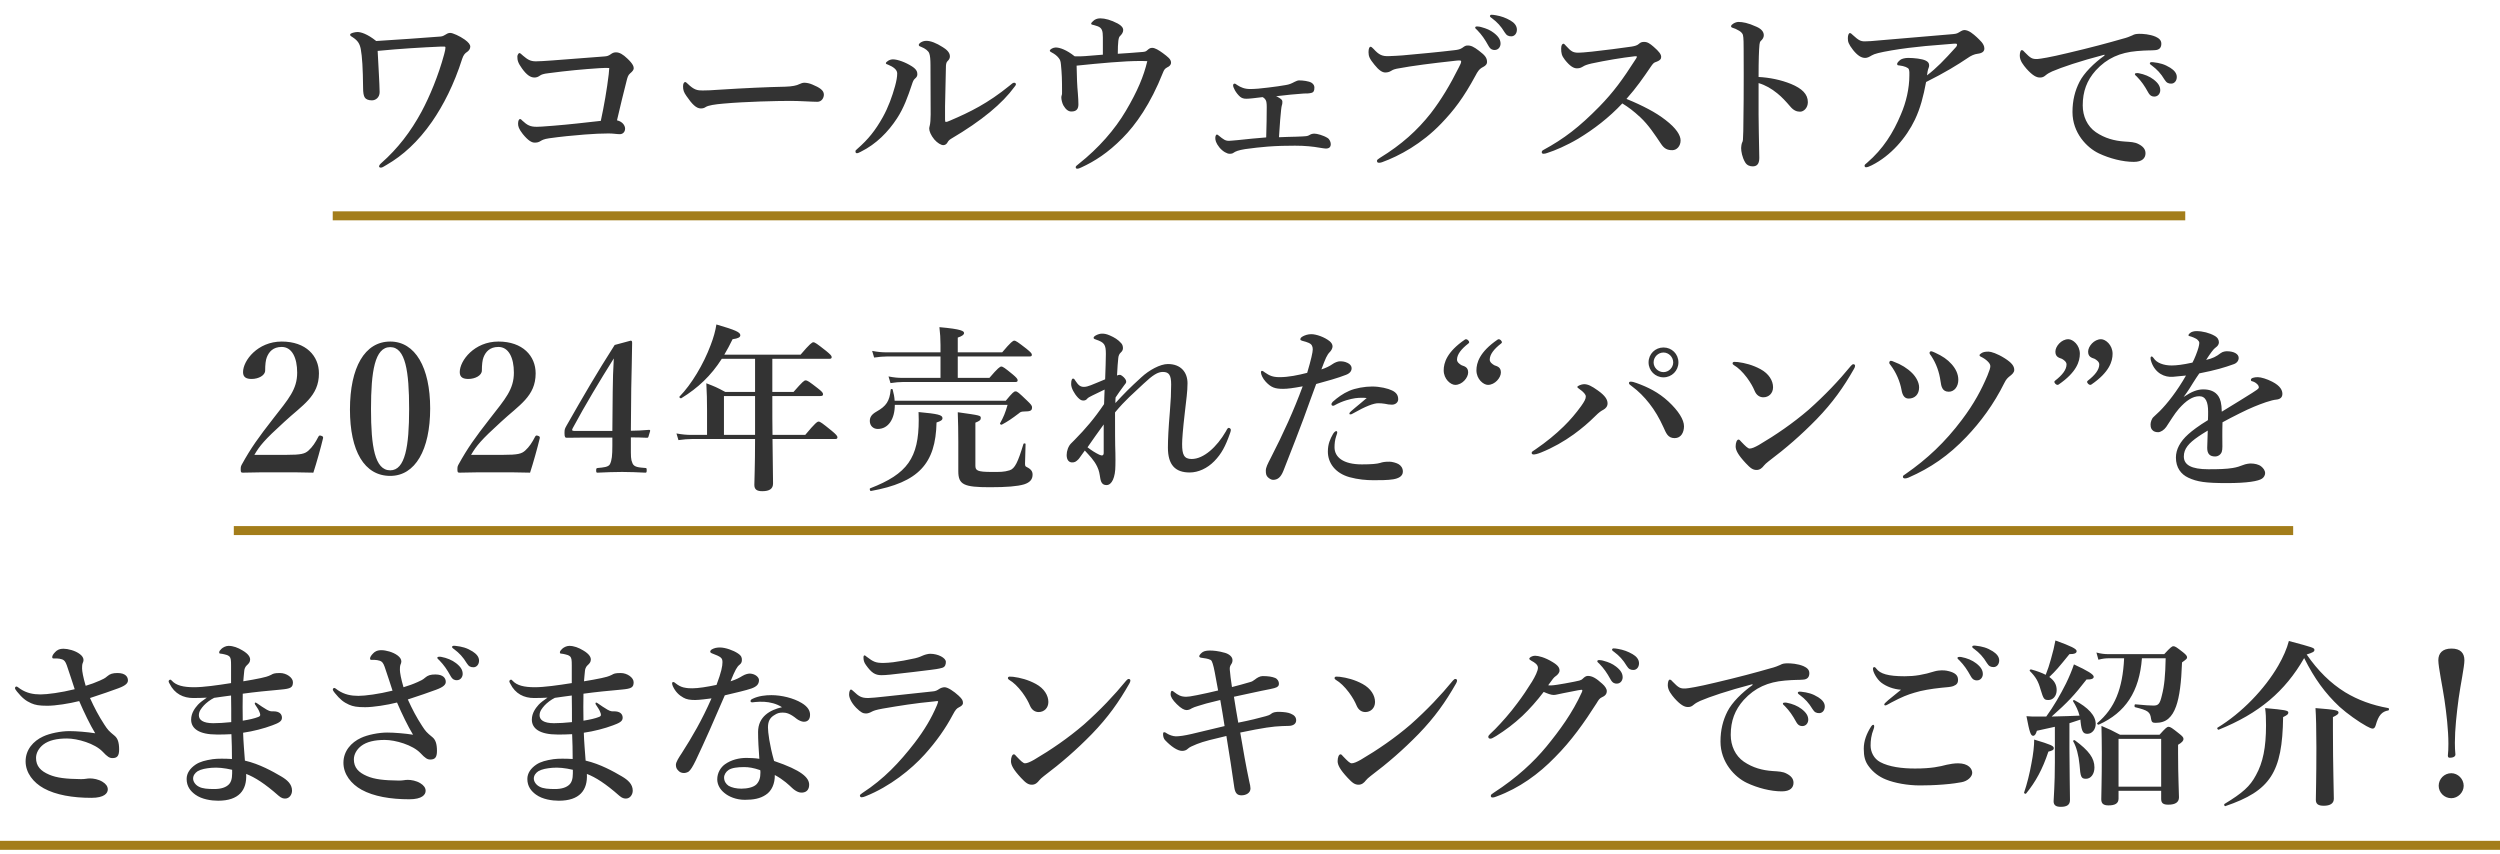
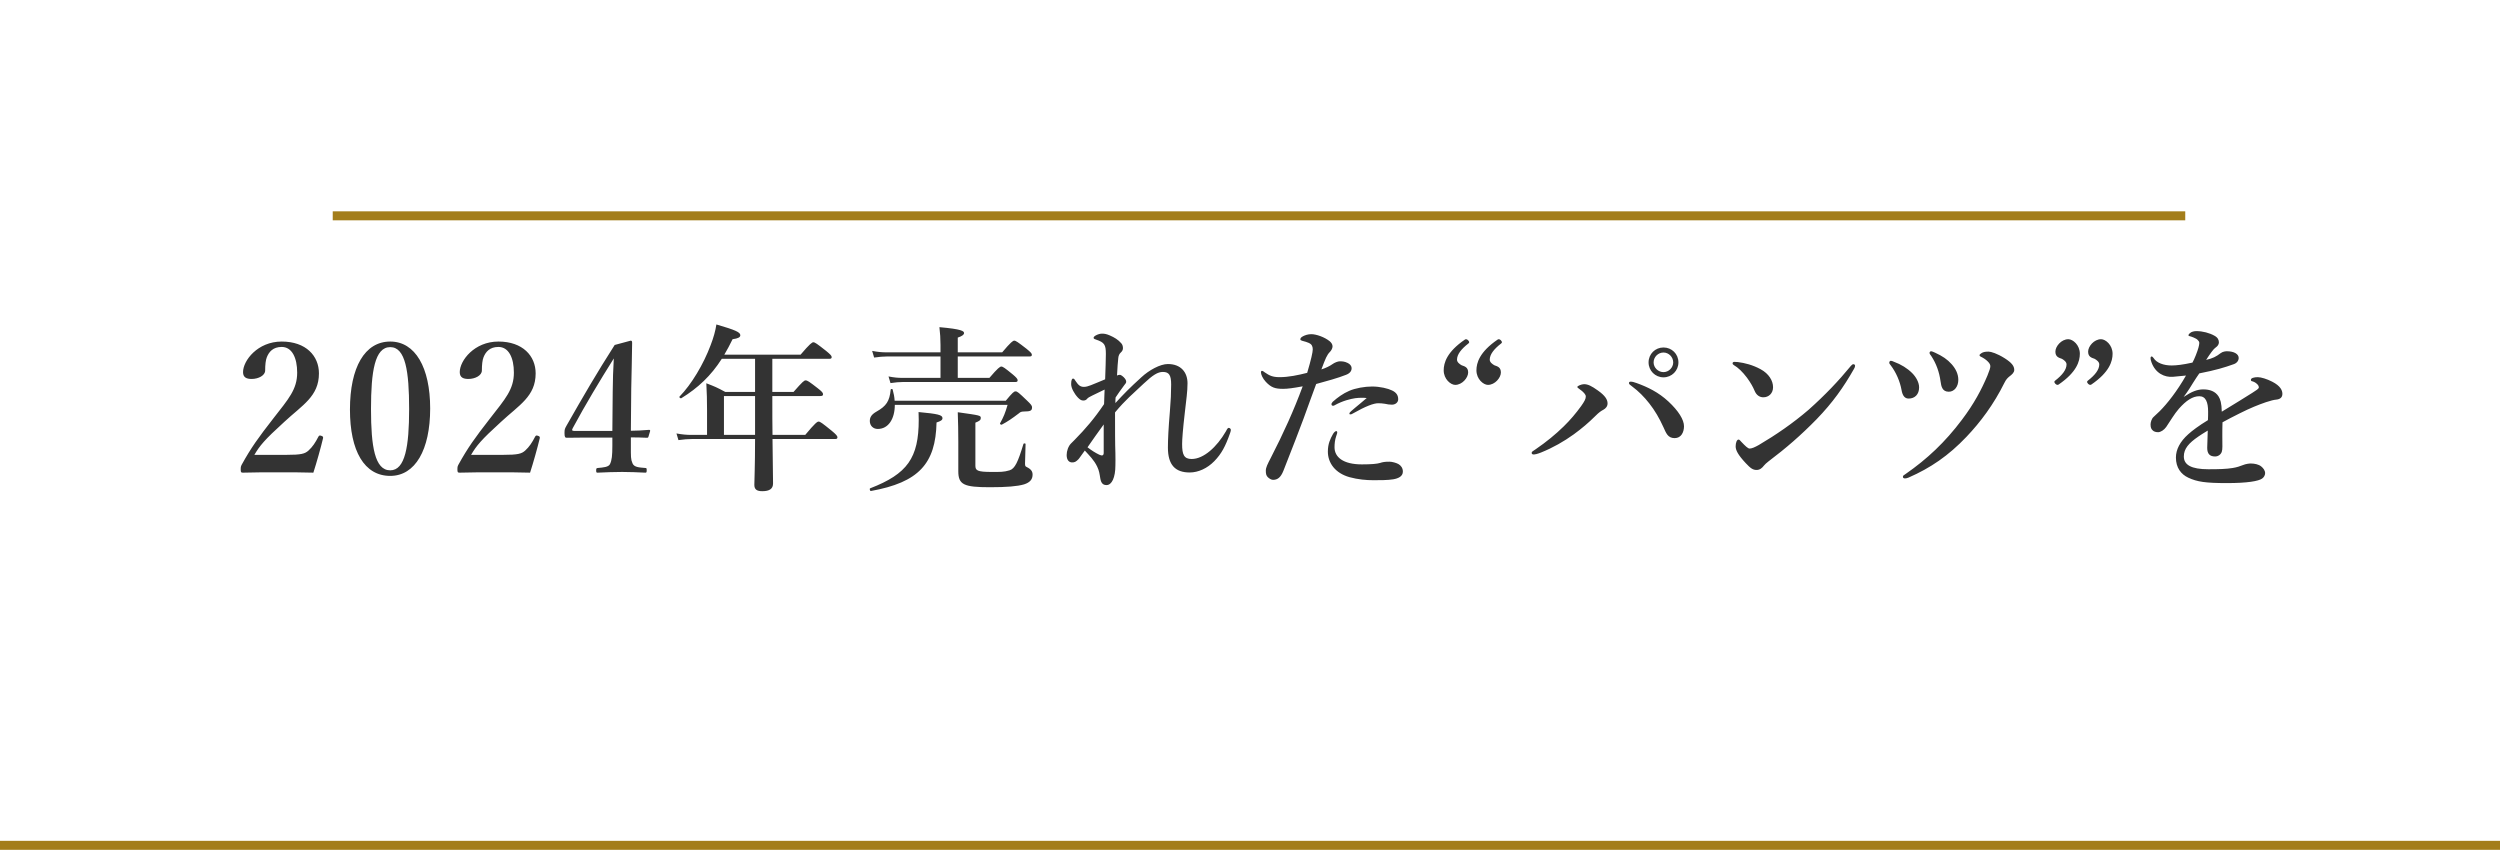
<svg xmlns="http://www.w3.org/2000/svg" width="278" height="95" viewBox="0 0 278 95" fill="none">
-   <path d="M41.835 4.56C44.435 4.4 46.935 4.22 49.015 4.06C49.235 4.04 49.435 3.92 49.595 3.82C49.775 3.7 49.915 3.66 50.075 3.66C50.335 3.66 51.115 4 51.675 4.4C52.115 4.72 52.295 4.96 52.295 5.2C52.295 5.44 52.115 5.66 51.935 5.78C51.735 5.9 51.535 6.1 51.395 6.54C50.495 9.38 49.295 11.72 48.035 13.54C46.475 15.78 44.775 17.3 43.015 18.32C42.695 18.5 42.515 18.64 42.375 18.64C42.235 18.64 42.155 18.6 42.155 18.5C42.155 18.4 42.255 18.26 42.395 18.14C44.235 16.52 45.675 14.64 46.875 12.42C47.775 10.74 48.755 8.4 49.395 6.02C49.495 5.62 49.535 5.46 49.535 5.28C49.535 5.24 49.515 5.18 49.415 5.18C49.315 5.18 49.195 5.18 49.035 5.18C46.835 5.28 44.675 5.4 41.995 5.66C42.095 7.7 42.195 9.12 42.215 10.24C42.215 10.84 41.775 11.16 41.355 11.16C40.975 11.16 40.695 11.04 40.575 10.86C40.435 10.66 40.375 10.32 40.375 9.74C40.355 7.64 40.275 6.3 40.115 5.44C39.995 4.86 39.795 4.52 39.215 4.14C39.035 4.02 38.935 4 38.935 3.84C38.935 3.68 39.495 3.56 39.755 3.56C40.115 3.56 40.835 3.76 41.835 4.56ZM67.15 6.28C67.53 6.26 67.67 6.2 67.93 6.02C68.07 5.92 68.23 5.82 68.49 5.82C68.89 5.82 69.27 6.04 69.77 6.52C70.41 7.12 70.47 7.42 70.47 7.6C70.47 7.78 70.29 7.98 70.07 8.16C69.83 8.36 69.77 8.64 69.69 8.94C69.39 10.1 68.93 11.98 68.61 13.38C69.29 13.54 69.51 14.02 69.51 14.3C69.51 14.68 69.25 14.92 68.93 14.92C68.57 14.92 68.21 14.84 67.67 14.84C66.93 14.84 66.01 14.88 65.01 14.96C63.71 15.06 62.31 15.2 61.05 15.38C60.49 15.46 60.29 15.58 60.15 15.66C59.91 15.82 59.73 15.86 59.45 15.86C59.13 15.86 58.73 15.64 58.13 14.9C57.69 14.34 57.61 14.04 57.61 13.76C57.61 13.42 57.71 13.24 57.83 13.24C57.93 13.24 57.97 13.3 58.09 13.42C58.63 13.92 58.95 14.1 59.69 14.1C59.85 14.1 60.41 14.08 61.55 13.98C63.31 13.84 65.01 13.64 66.81 13.44C67.17 11.78 67.49 9.94 67.69 8.26C67.71 8.02 67.73 7.8 67.75 7.56C67.45 7.54 67.11 7.56 66.67 7.58C64.85 7.7 63.09 7.86 60.99 8.14C60.43 8.2 60.19 8.3 60.05 8.4C59.83 8.56 59.65 8.62 59.43 8.62C58.99 8.62 58.57 8.34 58.05 7.62C57.59 6.98 57.53 6.7 57.53 6.28C57.53 6.12 57.67 5.9 57.75 5.9C57.87 5.9 57.95 6.02 58.17 6.2C58.67 6.62 58.97 6.82 59.59 6.82C60.01 6.82 60.55 6.78 61.41 6.72C62.45 6.64 64.93 6.44 67.15 6.28ZM91.615 10.52C91.615 10.9 91.355 11.32 90.895 11.32C90.275 11.32 88.915 11.22 87.935 11.22C86.355 11.22 82.915 11.3 80.455 11.52C79.495 11.6 78.755 11.72 78.475 11.9C78.335 12 78.175 12.06 77.935 12.06C77.415 12.06 76.955 11.58 76.335 10.68C76.035 10.26 75.955 10 75.955 9.6C75.955 9.28 76.075 9.12 76.195 9.12C76.255 9.12 76.355 9.2 76.455 9.3C77.195 10.02 77.555 10.06 78.135 10.06C78.675 10.06 79.055 10.04 80.235 9.96C82.715 9.8 85.355 9.68 87.315 9.64C88.095 9.62 88.615 9.5 88.875 9.36C89.075 9.26 89.275 9.2 89.435 9.2C89.695 9.2 90.015 9.26 90.335 9.4C91.095 9.72 91.615 10.02 91.615 10.52ZM103.469 7.24C103.469 6.64 103.429 6.16 103.329 5.92C103.229 5.66 102.909 5.4 102.409 5.2C102.249 5.14 102.169 5.12 102.169 4.98C102.169 4.84 102.529 4.54 103.009 4.54C103.489 4.54 104.109 4.78 104.829 5.24C105.189 5.46 105.629 5.8 105.629 6.26C105.629 6.5 105.529 6.64 105.349 6.82C105.269 6.9 105.209 7.04 105.189 7.3C105.149 8.64 105.129 9.86 105.089 11.82C105.089 12.72 105.089 13.18 105.089 13.3C105.089 13.48 105.109 13.56 105.189 13.56C105.269 13.56 105.409 13.52 105.669 13.4C107.869 12.46 109.829 11.5 112.269 9.52C112.509 9.32 112.629 9.2 112.769 9.2C112.889 9.2 112.969 9.26 112.969 9.38C112.969 9.46 112.889 9.56 112.809 9.66C111.469 11.5 109.209 13.4 105.749 15.44C105.549 15.56 105.429 15.7 105.349 15.86C105.249 16.04 105.069 16.14 104.889 16.14C104.649 16.14 104.229 15.9 103.889 15.5C103.509 15.04 103.329 14.58 103.329 14.3C103.329 14.22 103.349 14.1 103.389 13.96C103.449 13.76 103.489 13.22 103.489 12.74C103.489 11.14 103.489 9.78 103.469 7.24ZM99.769 8.16C99.769 7.74 99.309 7.42 98.769 7.2C98.609 7.14 98.509 7.12 98.509 7.02C98.509 6.9 98.889 6.6 99.289 6.6C99.809 6.6 100.689 6.92 101.409 7.38C101.909 7.7 102.009 7.98 102.009 8.24C102.009 8.42 101.969 8.56 101.729 8.76C101.589 8.88 101.509 9.06 101.389 9.44C100.969 10.7 100.509 12 99.749 13.16C98.769 14.66 97.449 16.02 95.709 16.88C95.509 16.98 95.389 17.04 95.309 17.04C95.189 17.04 95.129 16.98 95.129 16.84C95.129 16.72 95.169 16.7 95.329 16.56C96.569 15.48 97.349 14.48 98.149 13.06C98.789 11.92 99.209 10.72 99.529 9.58C99.689 8.98 99.769 8.56 99.769 8.16ZM127.559 5.6C127.739 5.44 127.879 5.32 128.119 5.32C128.439 5.32 128.859 5.58 129.299 5.9C129.859 6.32 130.219 6.58 130.219 6.96C130.219 7.22 130.039 7.38 129.779 7.5C129.519 7.64 129.439 7.78 129.319 8.08C127.939 11.56 126.299 13.88 124.819 15.36C123.199 17 121.719 17.94 120.239 18.62C120.059 18.7 119.939 18.76 119.779 18.76C119.679 18.76 119.619 18.7 119.619 18.58C119.619 18.48 119.739 18.4 119.959 18.22C122.159 16.48 123.979 14.4 125.199 12.32C126.499 10.12 127.179 8.48 127.579 6.8C127.299 6.78 127.159 6.78 126.959 6.78C125.899 6.78 124.759 6.84 123.559 6.94C122.319 7.04 121.039 7.16 119.719 7.3C119.739 8.56 119.779 9.56 119.859 10.38C119.899 10.88 119.919 11.28 119.919 11.6C119.919 12.1 119.719 12.4 119.139 12.4C118.799 12.4 118.519 12.18 118.259 11.74C118.119 11.5 118.019 11.08 118.019 10.84C118.019 10.74 118.039 10.64 118.079 10.54C118.099 10.48 118.099 10.44 118.099 10.18C118.099 8.82 118.079 8.22 117.979 7.2C117.939 6.8 117.899 6.66 117.719 6.44C117.539 6.2 117.239 5.98 116.959 5.84C116.799 5.76 116.739 5.7 116.739 5.64C116.739 5.48 117.119 5.28 117.399 5.28C117.839 5.28 118.599 5.54 119.499 6.26C119.939 6.28 120.379 6.26 120.659 6.24C121.299 6.2 122.019 6.12 122.639 6.08C122.639 5.44 122.639 4.8 122.639 4.16C122.639 3.42 122.539 3.1 122.059 2.92C121.779 2.82 121.599 2.78 121.439 2.74C121.379 2.72 121.339 2.7 121.339 2.62C121.339 2.54 121.459 2.44 121.559 2.34C121.739 2.16 121.999 2.04 122.339 2.04C122.879 2.04 123.539 2.22 124.299 2.62C124.699 2.84 124.899 3.08 124.899 3.34C124.899 3.6 124.759 3.8 124.539 4.02C124.459 4.08 124.399 4.24 124.359 4.54C124.319 4.86 124.299 5.34 124.299 5.98C125.299 5.92 126.059 5.86 127.039 5.78C127.259 5.76 127.419 5.74 127.559 5.6ZM142.221 15.26C143.021 15.22 143.521 15.22 144.121 15.2C144.761 15.18 145.041 15.16 145.241 15.14C145.421 15.12 145.601 15.04 145.681 14.98C145.761 14.92 145.961 14.86 146.161 14.86C146.441 14.86 147.141 15.04 147.621 15.34C147.861 15.48 147.981 15.82 147.981 16.02C147.981 16.34 147.821 16.52 147.421 16.52C147.261 16.52 147.021 16.46 146.701 16.42C146.021 16.3 145.161 16.2 144.001 16.2C143.041 16.2 142.041 16.22 140.981 16.3C140.181 16.36 139.341 16.46 138.461 16.58C137.701 16.7 137.381 16.84 137.181 16.98C137.081 17.06 136.961 17.1 136.721 17.1C136.461 17.1 135.981 16.86 135.601 16.4C135.201 15.9 135.141 15.58 135.141 15.34C135.141 15.14 135.221 14.96 135.321 14.96C135.381 14.96 135.421 15 135.501 15.06C136.061 15.52 136.261 15.66 136.661 15.66C136.841 15.66 137.101 15.62 137.641 15.58C138.821 15.46 139.681 15.36 140.801 15.28C140.841 13.88 140.861 13 140.861 11.9C140.861 11.5 140.821 11.26 140.761 11.16C140.701 11.04 140.601 10.9 140.401 10.8C139.561 10.9 138.961 10.98 138.601 10.98C138.301 10.98 138.101 10.92 137.901 10.76C137.421 10.34 137.121 9.72 137.121 9.5C137.121 9.36 137.201 9.3 137.281 9.3C137.361 9.3 137.421 9.34 137.581 9.46C137.981 9.72 138.401 9.9 139.021 9.9C139.521 9.9 140.241 9.84 141.001 9.74C141.761 9.66 142.461 9.54 142.961 9.46C143.381 9.4 143.661 9.26 143.961 9.1C144.161 9 144.321 8.94 144.461 8.94C144.881 8.94 145.541 9.02 145.841 9.2C146.101 9.36 146.161 9.58 146.161 9.74C146.161 10.12 146.061 10.26 145.861 10.32C145.581 10.4 145.281 10.4 144.981 10.4C144.061 10.46 143.081 10.56 141.901 10.7C142.021 10.74 142.121 10.8 142.281 10.9C142.581 11.08 142.601 11.2 142.601 11.34C142.601 11.52 142.581 11.62 142.541 11.72C142.521 11.8 142.481 11.96 142.461 12.2C142.401 12.72 142.321 13.66 142.221 15.26ZM161.44 6.8C159.44 7.02 157.1 7.3 155.32 7.64C154.94 7.72 154.78 7.82 154.62 7.92C154.46 8.02 154.24 8.06 154.04 8.06C153.7 8.06 153.32 7.8 152.84 7.2C152.3 6.54 152.18 6.26 152.18 5.8C152.18 5.4 152.28 5.2 152.4 5.2C152.5 5.2 152.58 5.28 152.74 5.44C153.34 6.1 153.7 6.28 154.48 6.24C154.98 6.22 155.46 6.2 155.96 6.16C157.92 5.98 159.92 5.8 161.74 5.58C162.1 5.54 162.4 5.48 162.64 5.3C162.82 5.16 162.98 5.06 163.16 5.06C163.56 5.04 163.88 5.2 164.46 5.64C165.18 6.18 165.36 6.46 165.36 6.92C165.36 7.1 165.22 7.3 164.94 7.44C164.48 7.66 164.3 7.98 164.08 8.4C162.74 10.88 161.68 12.26 160.28 13.72C158.1 16 155.6 17.34 153.68 18.04C153.56 18.08 153.44 18.1 153.38 18.1C153.2 18.1 153.12 18.06 153.12 17.88C153.12 17.78 153.22 17.7 153.44 17.56C155.86 16.08 157.62 14.48 159.1 12.6C160.26 11.1 161.26 9.42 162.22 7.5C162.4 7.16 162.48 6.98 162.48 6.82C162.48 6.74 162.38 6.72 162.28 6.72C162.18 6.72 161.88 6.74 161.44 6.8ZM164.74 3.02C165.32 3.18 165.7 3.34 166.12 3.66C166.66 4.08 166.86 4.44 166.86 4.86C166.86 5.18 166.64 5.56 166.2 5.56C165.98 5.56 165.74 5.5 165.52 5.1C165.1 4.34 164.78 3.88 164.26 3.34C164.18 3.26 164.04 3.16 164.04 3.08C164.04 2.96 164.14 2.94 164.28 2.94C164.46 2.94 164.68 3 164.74 3.02ZM166.36 1.7C166.94 1.8 167.44 1.98 167.96 2.28C168.38 2.52 168.68 2.86 168.68 3.3C168.68 3.74 168.4 4.04 168.06 4.04C167.76 4.04 167.54 3.96 167.32 3.6C166.9 2.9 166.48 2.46 165.92 2.04C165.84 1.98 165.68 1.88 165.68 1.8C165.68 1.7 165.76 1.64 165.84 1.64C165.96 1.64 166.18 1.66 166.36 1.7ZM180.862 11C181.802 11.38 182.602 11.76 183.282 12.12C184.042 12.52 184.662 12.92 185.202 13.34C186.402 14.26 186.882 15.04 186.882 15.62C186.882 16.24 186.462 16.7 185.962 16.7C185.442 16.7 185.082 16.56 184.722 16.02C184.022 14.98 183.322 13.9 182.402 13.04C181.622 12.32 181.082 11.92 180.402 11.5C178.902 13.1 177.222 14.38 175.502 15.42C174.182 16.2 172.902 16.74 172.082 17C171.922 17.06 171.782 17.1 171.642 17.1C171.542 17.1 171.442 17.06 171.442 16.92C171.442 16.84 171.502 16.74 171.582 16.7C173.942 15.42 175.622 14.12 177.842 11.86C179.422 10.24 180.442 8.84 181.902 6.56C181.982 6.44 182.022 6.36 182.022 6.32C182.022 6.26 181.962 6.24 181.762 6.26C180.362 6.42 178.562 6.72 176.982 7.06C176.462 7.18 176.222 7.28 176.062 7.38C175.882 7.48 175.722 7.6 175.362 7.6C174.982 7.6 174.582 7.36 174.022 6.66C173.642 6.18 173.602 5.88 173.602 5.38C173.602 5 173.742 4.86 173.862 4.86C173.922 4.86 174.002 4.94 174.142 5.1C174.702 5.72 174.922 5.86 175.522 5.86C175.762 5.86 176.262 5.82 177.042 5.74C178.682 5.56 180.022 5.38 181.442 5.18C181.822 5.12 182.062 5.04 182.242 4.88C182.422 4.72 182.562 4.66 182.822 4.66C183.202 4.66 183.462 4.84 183.882 5.2C184.482 5.72 184.722 6.04 184.722 6.32C184.722 6.52 184.662 6.72 184.062 6.92C183.882 6.98 183.762 7.14 183.582 7.4C182.722 8.66 181.982 9.74 180.862 11ZM195.554 8.56C196.754 8.62 198.054 8.88 199.174 9.34C200.374 9.84 201.034 10.46 201.034 11.36C201.034 12 200.574 12.42 200.174 12.42C199.814 12.42 199.454 12.3 199.074 11.84C198.594 11.28 198.134 10.78 197.634 10.38C196.994 9.86 196.314 9.46 195.554 9.24C195.554 10.4 195.554 11.46 195.554 12.72C195.554 13.56 195.594 15.4 195.634 17.56C195.634 18.32 195.294 18.5 194.894 18.5C194.614 18.5 194.254 18.4 194.054 18.04C193.734 17.5 193.614 16.84 193.614 16.46C193.614 16.36 193.654 16 193.714 15.88C193.774 15.76 193.814 15.66 193.814 15.54C193.834 15.28 193.874 14.72 193.894 11.06C193.914 9.16 193.894 7.46 193.894 5.58C193.894 5.06 193.894 4.16 193.814 3.88C193.754 3.7 193.594 3.54 193.394 3.42C193.094 3.24 192.854 3.14 192.694 3.1C192.554 3.06 192.494 3 192.494 2.92C192.494 2.8 192.634 2.7 192.754 2.62C192.914 2.52 193.134 2.44 193.314 2.44C193.774 2.44 194.374 2.54 195.334 2.98C195.874 3.22 196.134 3.54 196.134 3.92C196.134 4.16 196.014 4.36 195.794 4.56C195.714 4.64 195.674 4.76 195.654 4.96C195.594 5.52 195.554 6.7 195.554 8.56ZM216.861 3.82C217.381 3.78 217.581 3.76 217.801 3.62C217.901 3.56 218.221 3.34 218.421 3.34C218.941 3.34 219.441 3.8 219.801 4.12C220.141 4.46 220.661 4.86 220.661 5.4C220.661 5.72 220.421 5.92 219.901 5.98C219.561 6.02 219.181 6.18 218.761 6.48C217.761 7.16 216.241 8.1 214.181 9.12C213.881 10.72 213.541 12.04 212.941 13.3C211.981 15.32 210.261 17.32 208.141 18.38C207.821 18.54 207.641 18.6 207.501 18.6C207.421 18.6 207.341 18.56 207.341 18.42C207.341 18.32 207.421 18.26 207.641 18.08C209.401 16.56 210.521 14.78 211.381 12.72C211.961 11.38 212.321 9.84 212.321 8.38C212.321 8.14 212.341 7.92 212.261 7.7C212.201 7.52 211.741 7.34 211.221 7.28C211.061 7.26 210.961 7.28 210.961 7.1C210.961 7 211.101 6.82 211.341 6.64C211.481 6.54 211.821 6.44 212.181 6.44C212.841 6.44 213.761 6.54 214.141 6.74C214.401 6.86 214.521 7.04 214.521 7.26C214.521 7.36 214.501 7.46 214.461 7.56C214.401 7.66 214.301 8.12 214.281 8.38C215.361 7.56 216.201 6.68 217.481 5.26C217.561 5.18 217.621 5.1 217.621 4.94C217.621 4.86 217.521 4.84 217.241 4.86C216.241 4.94 215.181 5.02 214.101 5.12C212.821 5.24 211.541 5.4 210.361 5.6C208.981 5.84 208.441 5.98 208.141 6.16C207.841 6.34 207.641 6.44 207.401 6.44C206.981 6.44 206.561 6.18 206.061 5.56C205.541 4.88 205.481 4.64 205.481 4.24C205.481 3.92 205.581 3.68 205.701 3.68C205.821 3.68 205.861 3.74 206.061 3.92C206.661 4.46 206.881 4.6 207.361 4.6C207.701 4.6 208.301 4.56 209.101 4.48C211.681 4.28 214.281 4.02 216.861 3.82ZM237.82 8.14C238.46 8.26 239.04 8.5 239.48 8.84C240.02 9.26 240.22 9.62 240.22 10.04C240.22 10.36 240 10.74 239.56 10.74C239.34 10.74 239.1 10.68 238.88 10.28C238.46 9.52 238.14 9.06 237.62 8.52C237.54 8.44 237.4 8.34 237.4 8.26C237.4 8.18 237.44 8.16 237.5 8.14C237.58 8.12 237.76 8.12 237.82 8.14ZM239.44 6.92C240.16 7 240.7 7.14 241.34 7.54C241.74 7.8 242.06 8.12 242.06 8.56C242.06 9 241.78 9.3 241.44 9.3C241.14 9.3 240.92 9.22 240.7 8.86C240.28 8.16 239.86 7.72 239.3 7.3C239.22 7.24 239.06 7.14 239.06 7.06C239.06 7 239.08 6.96 239.12 6.94C239.2 6.9 239.28 6.9 239.44 6.92ZM234.02 6.18V6.08C231.2 6.82 229.28 7.48 228.2 7.94C227.94 8.06 227.7 8.18 227.44 8.4C227.26 8.56 227.08 8.62 226.86 8.62C226.46 8.64 226 8.38 225.34 7.64C225.02 7.26 224.6 6.76 224.6 6.2C224.6 5.88 224.68 5.58 224.8 5.58C224.88 5.58 224.94 5.56 225.12 5.78C225.82 6.5 225.98 6.58 226.58 6.56C226.88 6.54 227.94 6.38 229.92 5.9C232.48 5.3 234.48 4.76 236 4.32C236.5 4.2 236.88 4.04 237.1 3.94C237.36 3.8 237.48 3.78 237.86 3.76C238.3 3.76 239.04 3.8 239.7 4.08C240.04 4.24 240.34 4.44 240.34 4.86C240.34 5.26 240.16 5.56 239.6 5.58C239.18 5.62 238.74 5.58 237.62 5.68C235.76 5.84 234.3 6.46 233.04 7.84C232.06 8.94 231.6 10.16 231.6 11.72C231.6 12.92 232.1 14.04 233.06 14.7C234.06 15.38 235.12 15.66 236.26 15.74C236.9 15.78 237.4 15.8 237.8 16.02C238.28 16.26 238.58 16.58 238.58 17.04C238.58 17.58 238.22 18 237.28 18C236.04 18 234.58 17.62 233.4 17.06C232.04 16.42 230.46 14.76 230.46 12.46C230.46 11.16 230.74 10.08 231.24 9.1C231.74 8.12 232.84 7.02 234.02 6.18Z" fill="#333333" />
  <path d="M28.286 50.58H31.826C33.506 50.58 33.906 50.46 34.306 50.1C34.766 49.68 35.066 49.22 35.406 48.56C35.486 48.42 35.546 48.4 35.726 48.46C35.906 48.52 35.946 48.58 35.926 48.72C35.686 49.74 35.186 51.52 34.846 52.56C33.486 52.52 32.426 52.52 30.986 52.52C29.526 52.52 28.346 52.52 27.026 52.56C26.826 52.56 26.766 52.54 26.766 52.22C26.766 51.9 26.786 51.86 26.886 51.66C27.926 49.78 28.706 48.7 30.386 46.54C32.086 44.36 33.046 43.3 33.046 41.44C33.046 39.78 32.466 38.58 31.326 38.58C30.366 38.58 29.906 39.12 29.666 39.74C29.546 40.04 29.486 40.56 29.486 41.2C29.486 41.76 28.726 42.14 27.986 42.14C27.426 42.14 27.026 41.98 27.026 41.38C27.026 40.1 28.646 37.98 31.326 37.98C34.026 37.98 35.466 39.58 35.466 41.52C35.466 44.08 33.626 45.04 31.606 46.92C29.386 48.94 28.886 49.56 28.286 50.58ZM43.395 37.98C46.175 37.98 47.835 40.86 47.835 45.42C47.835 50.02 46.175 52.92 43.395 52.92C40.515 52.92 38.915 50.16 38.915 45.54C38.915 40.86 40.555 37.98 43.395 37.98ZM43.395 38.6C41.675 38.6 41.255 41.3 41.255 45.48C41.255 49.64 41.675 52.3 43.395 52.3C45.055 52.3 45.495 49.64 45.495 45.48C45.495 41.3 45.095 38.6 43.395 38.6ZM52.384 50.58H55.924C57.604 50.58 58.004 50.46 58.404 50.1C58.864 49.68 59.164 49.22 59.504 48.56C59.584 48.42 59.644 48.4 59.824 48.46C60.004 48.52 60.044 48.58 60.024 48.72C59.784 49.74 59.284 51.52 58.944 52.56C57.584 52.52 56.524 52.52 55.084 52.52C53.624 52.52 52.444 52.52 51.124 52.56C50.924 52.56 50.864 52.54 50.864 52.22C50.864 51.9 50.884 51.86 50.984 51.66C52.024 49.78 52.804 48.7 54.484 46.54C56.184 44.36 57.144 43.3 57.144 41.44C57.144 39.78 56.564 38.58 55.424 38.58C54.464 38.58 54.004 39.12 53.764 39.74C53.644 40.04 53.584 40.56 53.584 41.2C53.584 41.76 52.824 42.14 52.084 42.14C51.524 42.14 51.124 41.98 51.124 41.38C51.124 40.1 52.744 37.98 55.424 37.98C58.124 37.98 59.564 39.58 59.564 41.52C59.564 44.08 57.724 45.04 55.704 46.92C53.484 48.94 52.984 49.56 52.384 50.58ZM70.153 48.64V49.52C70.153 50.8 70.133 51.06 70.334 51.52C70.513 51.96 71.053 51.98 71.773 52.04C71.894 52.04 71.913 52.08 71.913 52.3C71.913 52.54 71.874 52.56 71.754 52.56C70.933 52.52 70.013 52.48 69.174 52.48C68.314 52.48 67.314 52.52 66.474 52.56C66.334 52.56 66.293 52.56 66.293 52.3C66.293 52.08 66.334 52.06 66.474 52.04C67.114 51.98 67.674 51.94 67.834 51.6C68.034 51.18 68.094 50.66 68.094 49.56V48.66H64.933C64.174 48.66 63.614 48.68 63.033 48.68C62.853 48.68 62.773 48.62 62.773 48.16C62.773 47.72 62.813 47.68 62.993 47.34C64.874 44.04 66.334 41.52 68.353 38.36L70.133 37.88C70.234 37.88 70.293 37.92 70.293 38.12C70.254 39.7 70.254 41.34 70.194 43.22L70.153 47.9C70.694 47.9 71.474 47.86 72.174 47.8C72.273 47.8 72.314 47.84 72.293 47.94L72.114 48.54C72.073 48.66 72.053 48.68 71.933 48.68C71.353 48.64 70.573 48.64 70.153 48.64ZM68.094 47.92L68.133 43.58C68.153 42.08 68.174 41.22 68.254 39.86C66.694 42.34 65.094 45 63.694 47.6C63.574 47.82 63.593 47.92 63.853 47.92H68.094ZM85.903 48.36H89.543C90.643 47.04 90.883 46.88 91.023 46.88C91.203 46.88 91.423 47.04 92.483 47.9C92.963 48.3 93.123 48.48 93.123 48.62C93.123 48.76 93.063 48.82 92.863 48.82H85.903C85.923 50.96 85.963 52.9 85.963 53.76C85.963 54.36 85.563 54.62 84.763 54.62C84.183 54.62 83.883 54.44 83.883 53.92C83.883 53.4 83.963 51.86 83.963 48.82H76.923C76.483 48.82 76.043 48.86 75.443 48.94L75.223 48.2C75.883 48.32 76.363 48.36 76.863 48.36H78.623V45.62C78.623 44.62 78.603 43.62 78.543 42.62C79.523 43 79.683 43.06 80.643 43.58H83.963V39.9H80.263C79.063 41.78 77.623 43.14 75.763 44.28C75.683 44.34 75.483 44.18 75.563 44.1C76.883 42.76 78.243 40.48 79.023 38.38C79.343 37.56 79.563 36.76 79.663 36.08C81.783 36.7 82.323 36.94 82.323 37.28C82.323 37.5 82.083 37.64 81.463 37.72C81.163 38.34 80.863 38.9 80.543 39.44H89.023C90.063 38.22 90.303 38.06 90.443 38.06C90.623 38.06 90.843 38.22 91.863 39.02C92.323 39.4 92.483 39.56 92.483 39.7C92.483 39.84 92.423 39.9 92.223 39.9H85.883V43.58H88.243C89.263 42.42 89.423 42.3 89.583 42.3C89.783 42.3 89.963 42.42 90.943 43.18C91.403 43.54 91.523 43.68 91.523 43.84C91.523 43.98 91.443 44.04 91.223 44.04H85.883V44.76C85.883 45.92 85.883 47.16 85.903 48.36ZM83.963 48.36V44.04H80.503V48.36H83.963ZM106.503 39.64V42.02H110.023C110.963 40.92 111.203 40.76 111.343 40.76C111.523 40.76 111.743 40.92 112.623 41.64C113.003 41.96 113.163 42.14 113.163 42.28C113.163 42.42 113.103 42.48 112.903 42.48H100.383C99.983 42.48 99.563 42.52 99.023 42.6L98.803 41.86C99.403 41.98 99.863 42.02 100.323 42.02H104.583V39.64H98.623C98.203 39.64 97.763 39.68 97.203 39.76L96.983 39.02C97.603 39.14 98.083 39.18 98.543 39.18H104.583V38.34C104.583 37.68 104.543 37.04 104.463 36.38C106.963 36.6 107.203 36.82 107.203 37.04C107.203 37.22 106.983 37.38 106.503 37.54V39.18H111.443C112.403 38.04 112.643 37.88 112.783 37.88C112.963 37.88 113.183 38.04 114.143 38.78C114.583 39.14 114.743 39.3 114.743 39.44C114.743 39.58 114.683 39.64 114.483 39.64H106.503ZM99.483 44.56H111.843C112.603 43.64 112.763 43.52 112.923 43.52C113.123 43.52 113.263 43.64 114.223 44.56C114.643 44.96 114.763 45.12 114.763 45.28C114.763 45.64 114.643 45.76 113.863 45.76C113.543 45.76 113.443 45.84 113.303 45.96C112.543 46.54 112.043 46.88 111.403 47.22C111.323 47.26 111.163 47.16 111.203 47.08C111.603 46.36 111.783 45.92 112.043 45.02H99.503C99.503 46.56 98.803 47.7 97.603 47.7C97.083 47.7 96.723 47.32 96.723 46.82C96.723 46.38 96.923 46.08 97.483 45.76C98.543 45.16 98.923 44.62 99.043 43.34C99.043 43.24 99.243 43.22 99.263 43.32C99.383 43.74 99.463 44.16 99.483 44.56ZM108.463 47V51.76C108.463 52.32 108.643 52.48 110.303 52.48C111.163 52.48 111.623 52.5 112.263 52.3C112.863 52.12 113.203 51.36 113.803 49.38C113.823 49.28 114.043 49.28 114.043 49.38C114.043 50.1 113.983 50.98 113.983 51.54C113.983 51.8 114.023 51.86 114.143 51.92C114.683 52.18 114.823 52.44 114.823 52.78C114.823 53.28 114.563 53.64 113.883 53.86C113.143 54.08 111.943 54.18 110.083 54.18C107.183 54.18 106.563 53.9 106.563 52.4V49.12C106.563 48.04 106.543 46.94 106.503 45.84C109.063 46.2 109.063 46.2 109.063 46.5C109.063 46.7 108.923 46.82 108.463 47ZM104.803 46.5C104.803 46.7 104.643 46.82 104.143 46.98C104.043 51.56 102.163 53.64 96.843 54.6C96.743 54.62 96.663 54.34 96.763 54.3C100.903 52.7 102.163 50.92 102.163 46.68C102.163 46.46 102.163 46.24 102.143 45.82C104.303 46.02 104.803 46.14 104.803 46.5ZM123.992 45.86C123.992 47.58 123.992 49.4 124.032 50.4C124.052 50.94 124.032 51.38 124.032 51.76C124.032 53.1 123.632 53.94 123.052 53.94C122.692 53.94 122.452 53.78 122.352 53.2C122.272 52.7 122.232 52.36 122.012 51.9C121.652 51.14 121.132 50.66 120.632 50.1C120.212 50.66 120.032 50.96 119.912 51.08C119.652 51.34 119.492 51.44 119.172 51.42C118.892 51.4 118.612 51.18 118.612 50.6C118.612 50.16 118.792 49.62 119.092 49.32C119.192 49.22 119.312 49.1 119.492 48.92C120.712 47.68 121.692 46.54 122.772 44.94C122.792 44.32 122.812 43.82 122.832 43.32C121.592 43.94 121.092 44.12 120.912 44.32C120.792 44.48 120.652 44.54 120.452 44.54C120.232 44.54 120.072 44.42 119.872 44.22C119.452 43.78 119.112 43.14 119.112 42.72C119.112 42.5 119.132 42.34 119.172 42.24C119.212 42.14 119.252 42.1 119.332 42.1C119.452 42.1 119.512 42.22 119.612 42.38C119.912 42.82 120.112 43.02 120.532 43.02C120.792 43.02 121.012 42.94 121.292 42.84C121.872 42.62 122.392 42.38 122.892 42.18C122.932 40.94 122.972 40.08 122.972 39.36C122.972 38.32 122.812 38.08 121.872 37.76C121.632 37.68 121.612 37.64 121.612 37.56C121.612 37.46 121.692 37.4 121.812 37.32C122.052 37.18 122.332 37.1 122.532 37.1C122.752 37.1 123.012 37.12 123.412 37.3C123.912 37.52 124.332 37.76 124.692 38.18C124.832 38.34 124.872 38.54 124.872 38.72C124.872 38.9 124.792 39.06 124.632 39.2C124.472 39.34 124.372 39.56 124.352 39.82C124.312 40.3 124.252 40.78 124.212 41.76C124.312 41.72 124.392 41.68 124.512 41.68C124.592 41.68 124.712 41.72 124.952 41.94C125.152 42.14 125.232 42.3 125.232 42.44C125.232 42.58 125.172 42.64 125.012 42.84C124.592 43.42 124.332 43.76 124.052 44.2C124.032 44.38 124.032 44.64 124.032 44.82C125.032 43.74 125.572 43.18 126.912 41.96C127.772 41.16 129.012 40.48 129.872 40.48C131.312 40.48 132.052 41.4 132.052 42.62C132.052 43.54 131.912 44.46 131.752 45.88C131.532 47.78 131.452 48.86 131.452 49.38C131.452 50.54 131.652 51.04 132.512 51.04C133.852 51.04 135.312 49.7 136.312 47.98C136.392 47.84 136.492 47.58 136.632 47.58C136.752 47.58 136.872 47.68 136.872 47.82C136.872 47.9 136.812 48.1 136.772 48.2C136.272 49.62 135.832 50.46 135.032 51.28C134.252 52.08 133.252 52.54 132.292 52.54C130.692 52.54 129.872 51.7 129.872 49.78C129.872 48.88 129.932 47.64 130.092 45.74C130.192 44.56 130.232 43.64 130.232 42.76C130.232 41.74 130.012 41.36 129.312 41.36C128.752 41.36 128.212 41.68 127.152 42.68C125.952 43.82 125.172 44.44 123.992 45.86ZM120.932 49.74C121.372 50.08 121.772 50.34 122.232 50.56C122.572 50.72 122.732 50.66 122.732 50.34C122.732 49.16 122.732 48.2 122.732 47.2C122.092 48.06 121.452 49 120.932 49.74ZM151.979 44.26C151.619 44.22 151.159 44.22 150.699 44.28C150.179 44.36 149.319 44.56 148.419 45.06C148.359 45.1 148.319 45.12 148.239 45.12C148.119 45.12 148.059 45.06 148.059 44.94C148.059 44.86 148.119 44.78 148.199 44.68C148.739 44.2 149.339 43.76 150.039 43.46C150.719 43.16 151.759 42.98 152.579 42.98C153.459 42.98 154.359 43.2 154.799 43.42C155.259 43.64 155.479 43.94 155.479 44.4C155.479 44.76 155.159 45 154.779 45C154.519 45 154.259 44.96 153.999 44.9C153.779 44.86 153.479 44.84 153.259 44.84C152.759 44.84 151.879 45.16 150.439 45.98C150.319 46.06 150.259 46.08 150.139 46.08C150.039 46.08 150.059 46 150.059 45.94C150.079 45.8 151.039 45.08 151.979 44.26ZM148.699 48.1C148.699 48.2 148.619 48.38 148.579 48.52C148.439 48.92 148.399 49.36 148.399 49.74C148.399 50.82 149.339 51.64 151.439 51.64C152.499 51.64 153.139 51.58 153.459 51.48C153.759 51.38 154.019 51.34 154.499 51.34C154.799 51.34 155.239 51.46 155.499 51.6C155.779 51.76 155.999 52.04 155.999 52.44C155.999 52.96 155.519 53.2 154.919 53.3C154.339 53.4 153.379 53.4 152.719 53.4C151.939 53.4 150.999 53.32 150.059 53.06C148.499 52.62 147.659 51.5 147.659 50.22C147.659 49.36 147.919 48.82 148.219 48.28C148.319 48.1 148.479 47.94 148.579 47.94C148.679 47.94 148.699 48 148.699 48.1ZM148.159 40.5C148.399 40.32 148.779 40.18 148.959 40.18C149.239 40.18 149.499 40.18 149.859 40.36C150.099 40.48 150.299 40.66 150.299 40.96C150.299 41.26 150.099 41.52 149.679 41.68C148.839 42.02 147.399 42.42 146.359 42.7C146.039 43.54 145.399 45.34 144.959 46.54C144.479 47.84 143.779 49.64 142.719 52.34C142.419 53.1 142.059 53.36 141.559 53.36C141.379 53.36 141.139 53.22 140.979 53.06C140.819 52.9 140.759 52.72 140.759 52.34C140.759 51.98 140.959 51.6 141.299 50.94C142.719 48.18 143.879 45.62 144.859 42.96C143.779 43.16 143.179 43.24 142.679 43.24C141.799 43.24 141.359 43.1 140.759 42.46C140.399 42.08 140.219 41.62 140.219 41.42C140.219 41.3 140.259 41.24 140.319 41.24C140.439 41.24 140.519 41.32 140.659 41.42C141.159 41.76 141.499 41.94 142.299 41.94C143.279 41.94 144.339 41.72 145.359 41.46C145.799 39.98 145.979 39.16 145.979 38.84C145.979 38.5 145.839 38.26 145.559 38.14C145.319 38.04 145.139 37.98 144.819 37.9C144.679 37.86 144.599 37.82 144.599 37.74C144.599 37.62 144.659 37.52 144.879 37.4C145.099 37.28 145.439 37.16 145.819 37.16C146.359 37.16 147.299 37.48 147.879 37.96C148.059 38.12 148.179 38.3 148.179 38.52C148.179 38.72 148.039 38.98 147.899 39.12C147.539 39.48 147.399 39.86 146.939 41.08C147.439 40.92 147.879 40.7 148.159 40.5ZM160.539 41.18C160.539 40.36 160.879 39.14 162.899 37.76C162.979 37.7 163.119 37.7 163.259 37.84C163.439 38.04 163.379 38.12 163.279 38.2C162.479 38.82 162.019 39.42 162.019 40C162.019 40.28 162.319 40.5 162.539 40.62C162.879 40.74 163.259 40.84 163.259 41.42C163.259 42 162.599 42.8 161.819 42.8C161.319 42.8 160.539 42.16 160.539 41.18ZM164.179 41.18C164.179 40.36 164.519 39.14 166.539 37.76C166.619 37.7 166.759 37.7 166.899 37.84C167.079 38.04 167.019 38.12 166.919 38.2C166.119 38.82 165.659 39.42 165.659 40C165.659 40.28 165.959 40.5 166.179 40.62C166.519 40.74 166.899 40.84 166.899 41.42C166.899 42 166.239 42.8 165.459 42.8C164.959 42.8 164.179 42.16 164.179 41.18ZM184.981 38.64C185.901 38.64 186.641 39.36 186.641 40.3C186.641 41.22 185.901 41.96 184.981 41.96C184.061 41.96 183.321 41.22 183.321 40.3C183.321 39.36 184.061 38.64 184.981 38.64ZM184.981 39.2C184.381 39.2 183.881 39.7 183.881 40.3C183.881 40.88 184.381 41.38 184.981 41.38C185.561 41.38 186.061 40.88 186.061 40.3C186.061 39.7 185.561 39.2 184.981 39.2ZM181.341 42.44C181.501 42.44 181.741 42.5 182.001 42.6C183.221 43.04 184.421 43.62 185.521 44.64C186.661 45.7 187.261 46.68 187.261 47.4C187.261 48.04 186.961 48.72 186.221 48.72C185.441 48.72 185.261 48.12 184.981 47.52C184.521 46.5 184.001 45.62 183.401 44.86C182.821 44.12 182.201 43.5 181.501 42.98C181.261 42.8 181.141 42.72 181.141 42.6C181.141 42.48 181.221 42.44 181.341 42.44ZM176.141 42.72C176.581 42.72 176.981 42.92 177.681 43.42C178.501 44 178.761 44.44 178.761 44.86C178.761 45.18 178.561 45.42 178.301 45.56C178.041 45.7 177.841 45.82 177.361 46.3C176.681 46.98 175.881 47.66 175.001 48.3C173.921 49.08 172.701 49.78 171.361 50.32C170.961 50.48 170.681 50.54 170.581 50.54C170.401 50.54 170.321 50.48 170.321 50.36C170.321 50.22 170.441 50.18 170.761 49.96C171.961 49.14 172.981 48.3 173.881 47.42C174.601 46.72 175.241 45.96 175.821 45.16C176.201 44.62 176.341 44.36 176.341 44.08C176.341 43.88 176.101 43.58 175.601 43.24C175.441 43.14 175.401 43.08 175.401 43.02C175.401 42.92 175.861 42.72 176.141 42.72ZM194.564 49.88C194.804 49.88 195.164 49.72 195.584 49.48C197.424 48.4 199.384 47.06 201.124 45.56C202.964 43.92 204.464 42.34 205.824 40.68C205.924 40.56 206.024 40.5 206.084 40.5C206.224 40.5 206.284 40.58 206.284 40.68C206.284 40.78 206.244 40.88 206.164 41.02C205.004 43.06 203.804 44.76 202.004 46.62C200.284 48.38 198.604 49.84 196.664 51.3C196.444 51.46 196.244 51.66 196.144 51.78C195.964 52.02 195.704 52.26 195.344 52.26C194.924 52.26 194.664 52.08 194.124 51.5C193.264 50.58 193.004 50.06 193.004 49.64C193.004 49.22 193.144 48.88 193.324 48.88C193.424 48.88 193.484 48.96 193.644 49.14C194.084 49.6 194.364 49.88 194.564 49.88ZM192.804 40.6C192.704 40.54 192.664 40.48 192.664 40.4C192.664 40.3 192.744 40.24 192.864 40.24C192.944 40.24 193.044 40.24 193.244 40.26C194.024 40.36 194.904 40.58 195.784 41.06C196.704 41.56 197.164 42.34 197.164 43.06C197.164 43.74 196.684 44.18 196.084 44.18C195.704 44.18 195.324 43.98 195.104 43.44C194.944 43.06 194.704 42.6 194.264 42C193.764 41.34 193.284 40.88 192.804 40.6ZM214.725 39.06C214.845 39.06 215.045 39.16 215.185 39.22C216.005 39.6 216.545 39.96 217.025 40.5C217.485 41.02 217.765 41.6 217.765 42.24C217.765 42.98 217.325 43.56 216.705 43.56C215.985 43.56 215.865 42.98 215.785 42.38C215.645 41.36 215.305 40.42 214.765 39.6C214.625 39.42 214.565 39.34 214.565 39.24C214.565 39.18 214.605 39.08 214.725 39.06ZM220.325 39.28C220.505 39.16 220.705 39.1 221.125 39.1C221.405 39.1 222.105 39.32 222.925 39.84C223.705 40.34 223.985 40.7 223.985 41.14C223.985 41.42 223.745 41.64 223.425 41.88C223.285 42 223.085 42.16 222.885 42.58C221.705 44.96 220.245 46.92 218.665 48.58C216.665 50.68 214.665 52.04 212.245 53.1C212.105 53.16 211.965 53.2 211.845 53.2C211.685 53.2 211.605 53.14 211.605 53.02C211.605 52.88 211.705 52.84 211.885 52.72C214.305 51.04 216.285 49.18 218.165 46.68C219.525 44.88 220.345 43.32 221.005 41.76C221.245 41.18 221.325 40.9 221.325 40.72C221.325 40.56 221.245 40.4 221.045 40.2C220.845 40 220.625 39.84 220.265 39.66C220.165 39.62 220.125 39.56 220.125 39.5C220.125 39.44 220.185 39.36 220.325 39.28ZM210.265 40.12C210.385 40.12 210.425 40.16 210.585 40.22C211.405 40.52 212.105 40.96 212.625 41.48C213.065 41.92 213.405 42.52 213.405 43.08C213.405 43.86 212.925 44.32 212.245 44.32C211.845 44.32 211.565 44.06 211.445 43.34C211.285 42.44 210.845 41.4 210.245 40.62C210.125 40.46 210.085 40.42 210.085 40.36C210.085 40.2 210.165 40.12 210.265 40.12ZM233.639 37.72C234.139 37.72 234.919 38.36 234.919 39.34C234.919 40.16 234.579 41.38 232.559 42.76C232.479 42.82 232.339 42.82 232.199 42.68C232.019 42.48 232.079 42.4 232.179 42.32C232.979 41.7 233.439 41.1 233.439 40.52C233.439 40.24 233.139 40.02 232.919 39.9C232.579 39.78 232.199 39.68 232.199 39.1C232.199 38.52 232.859 37.72 233.639 37.72ZM231.279 39.34C231.279 40.16 230.939 41.38 228.919 42.76C228.839 42.82 228.699 42.82 228.559 42.68C228.379 42.48 228.439 42.4 228.539 42.32C229.339 41.7 229.799 41.1 229.799 40.52C229.799 40.24 229.499 40.02 229.279 39.9C228.939 39.78 228.559 39.68 228.559 39.1C228.559 38.52 229.219 37.72 229.999 37.72C230.499 37.72 231.279 38.36 231.279 39.34ZM250.302 42.22C250.302 42.04 250.662 41.94 251.062 41.94C251.422 41.94 252.082 42.14 252.662 42.44C253.602 42.92 253.802 43.42 253.802 43.8C253.802 44.2 253.542 44.4 253.102 44.44C252.862 44.46 252.542 44.54 251.982 44.72C251.062 45.04 250.302 45.34 249.022 45.98C248.362 46.32 247.622 46.68 247.142 46.96C247.122 47.46 247.122 48.06 247.122 48.48C247.122 49.58 247.162 49.92 247.062 50.24C246.942 50.58 246.622 50.76 246.322 50.76C245.742 50.76 245.442 50.48 245.442 49.8C245.442 49.44 245.482 48.96 245.502 47.88C245.022 48.16 244.702 48.38 244.462 48.54C243.382 49.28 242.842 49.9 242.842 50.76C242.842 51.7 243.682 52.18 245.562 52.18C246.722 52.18 247.562 52.16 248.282 52.04C248.762 51.96 249.042 51.86 249.462 51.7C249.702 51.6 250.082 51.54 250.282 51.54C250.702 51.54 251.182 51.64 251.462 51.88C251.682 52.06 251.882 52.32 251.882 52.62C251.882 52.86 251.722 53.1 251.542 53.22C251.142 53.5 249.922 53.72 247.642 53.72C245.262 53.72 244.322 53.58 243.342 53.12C242.522 52.74 241.962 52 241.962 50.88C241.962 50 242.402 49.12 243.342 48.28C243.762 47.9 244.502 47.34 245.522 46.72C245.542 46.36 245.542 46.06 245.542 45.78C245.542 44.72 245.282 44.06 244.562 44.06C243.822 44.06 243.102 44.54 242.302 45.44C241.762 46.06 241.362 46.78 240.882 47.48C240.642 47.82 240.262 48.06 239.982 48.06C239.742 48.06 239.502 48 239.362 47.84C239.242 47.72 239.142 47.58 239.142 47.2C239.142 46.96 239.262 46.56 239.462 46.38C239.662 46.2 239.942 45.94 240.162 45.72C241.002 44.88 242.102 43.48 243.082 41.76C242.702 41.8 242.122 41.86 241.642 41.9C240.722 41.98 239.682 41.52 239.242 40.28C239.162 40.08 239.142 39.94 239.142 39.82C239.142 39.72 239.182 39.64 239.262 39.64C239.322 39.64 239.422 39.72 239.482 39.82C239.822 40.36 240.602 40.64 241.482 40.64C242.002 40.64 242.722 40.56 243.802 40.32C244.022 39.94 244.362 39.06 244.462 38.68C244.522 38.44 244.562 38.3 244.562 38.14C244.562 38 244.482 37.9 244.382 37.8C244.262 37.68 244.122 37.62 243.902 37.52C243.762 37.46 243.582 37.4 243.482 37.38C243.382 37.36 243.362 37.34 243.362 37.28C243.362 37.18 243.442 37.12 243.502 37.06C243.682 36.88 244.002 36.82 244.242 36.82C244.922 36.82 245.702 37.02 246.262 37.34C246.622 37.54 246.742 37.8 246.742 38.08C246.742 38.28 246.602 38.48 246.462 38.58C246.222 38.76 246.042 38.96 245.922 39.14C245.802 39.3 245.482 39.76 245.322 40.02C246.042 39.86 246.462 39.64 246.922 39.28C247.182 39.08 247.502 39.06 247.642 39.06C248.402 39.06 248.942 39.36 248.942 39.8C248.942 40.1 248.742 40.38 248.382 40.5C247.382 40.86 246.402 41.16 244.562 41.52C244.362 41.82 244.142 42.12 243.862 42.58C243.622 42.98 243.342 43.44 242.822 44.14C243.722 43.54 244.342 43.3 245.002 43.3C245.742 43.3 246.342 43.52 246.702 44.08C246.902 44.4 247.042 44.82 247.062 45.78C248.662 44.8 249.522 44.28 250.462 43.68C250.862 43.42 251.182 43.24 251.182 43.08C251.182 42.94 251.102 42.8 250.962 42.68C250.782 42.52 250.622 42.44 250.382 42.38C250.322 42.36 250.302 42.32 250.302 42.22Z" fill="#333333" />
-   <path d="M9.527 76.26C10.167 76.06 10.527 75.94 11.107 75.68C11.427 75.54 11.687 75.42 11.927 75.2C12.227 74.94 12.527 74.84 13.067 74.84C13.947 74.84 14.227 75.26 14.227 75.66C14.227 75.94 14.027 76.22 13.147 76.54C12.367 76.82 11.327 77.2 10.007 77.62C10.507 78.72 10.967 79.6 11.607 80.58C11.987 81.16 12.087 81.28 12.747 81.82C13.087 82.1 13.247 82.56 13.247 83.34C13.247 84.06 13.027 84.3 12.507 84.3C12.187 84.3 11.947 84.16 11.407 83.58C10.547 82.68 8.627 82.12 7.447 82.12C6.327 82.12 5.427 82.32 4.807 82.8C4.327 83.18 4.007 83.72 4.007 84.28C4.007 85.2 4.527 85.74 5.467 86.14C6.307 86.5 7.327 86.62 9.027 86.64C9.247 86.64 9.427 86.62 9.567 86.6C9.667 86.58 9.847 86.56 10.007 86.56C10.387 86.56 10.967 86.66 11.407 86.94C11.767 87.16 11.987 87.44 11.987 87.78C11.987 88.2 11.607 88.72 10.167 88.72C8.087 88.72 6.207 88.4 4.867 87.66C3.707 87.02 2.847 85.94 2.847 84.66C2.847 83.36 3.707 82.4 4.787 81.9C5.547 81.54 6.787 81.3 7.707 81.3C8.507 81.3 9.707 81.4 10.587 81.54C10.027 80.62 9.347 79.22 8.807 77.96C7.707 78.24 6.167 78.48 5.267 78.48C4.347 78.48 3.927 78.4 3.467 78.2C2.887 77.94 2.487 77.64 1.887 76.9C1.767 76.76 1.667 76.6 1.667 76.52C1.667 76.42 1.747 76.34 1.827 76.34C1.927 76.34 2.067 76.48 2.247 76.6C2.967 77.08 3.707 77.22 4.507 77.22C5.247 77.22 6.787 77.02 8.307 76.64C8.067 75.92 7.807 75.08 7.427 73.98C7.267 73.54 7.127 73.4 6.907 73.32C6.727 73.26 6.487 73.22 6.327 73.22C6.187 73.22 6.047 73.22 5.947 73.22C5.827 73.22 5.807 73.14 5.807 73.06C5.807 72.92 5.927 72.72 6.127 72.52C6.307 72.32 6.567 72.14 7.067 72.14C7.547 72.14 8.367 72.34 8.887 72.74C9.147 72.94 9.287 73.16 9.287 73.4C9.287 73.52 9.247 73.62 9.187 73.76C9.127 73.92 9.127 74.16 9.127 74.34C9.127 74.62 9.247 75.32 9.527 76.26ZM22.994 77.58C22.654 77.6 21.994 77.62 21.494 77.62C20.394 77.62 19.414 77.16 18.854 76.02C18.814 75.94 18.754 75.86 18.754 75.76C18.754 75.68 18.834 75.58 18.934 75.58C19.014 75.58 19.034 75.62 19.114 75.7C19.594 76.22 20.374 76.42 21.594 76.42C22.634 76.42 24.174 76.2 25.694 75.96C25.694 75.28 25.694 74.68 25.694 74C25.694 73.42 25.674 73.16 25.514 73C25.354 72.86 25.154 72.8 24.954 72.76C24.794 72.72 24.674 72.7 24.494 72.68C24.414 72.68 24.374 72.64 24.374 72.54C24.374 72.42 24.454 72.32 24.614 72.16C24.774 72 25.114 71.82 25.414 71.82C25.934 71.82 26.454 72.02 26.954 72.32C27.674 72.74 27.814 73.1 27.814 73.34C27.814 73.62 27.654 73.78 27.534 73.9C27.374 74.06 27.194 74.18 27.154 74.66C27.114 75.14 27.074 75.4 27.054 75.76C27.814 75.64 28.434 75.52 29.014 75.4C29.454 75.3 29.754 75.24 30.154 75.04C30.354 74.92 30.494 74.84 31.134 74.84C31.874 74.84 32.574 75.36 32.574 75.86C32.574 76.46 32.314 76.58 31.254 76.68C29.894 76.8 28.274 76.96 26.994 77.14C26.974 78.1 26.974 79.08 26.994 80.14C27.734 80.02 28.274 79.9 28.734 79.72C29.014 79.6 28.974 79.46 28.814 79.08C28.754 78.92 28.574 78.66 28.354 78.32C28.274 78.14 28.394 78.06 28.574 78.2C28.934 78.46 29.334 78.72 29.674 78.92C30.054 79.14 30.234 79.1 30.414 79.1C31.014 79.1 31.354 79.36 31.354 79.82C31.354 80.24 30.914 80.42 30.274 80.66C29.374 81 28.154 81.32 27.034 81.48C27.054 82.34 27.174 83.78 27.234 84.58C28.874 84.96 30.354 85.8 31.274 86.34C31.914 86.72 32.474 87.18 32.474 87.92C32.474 88.36 32.174 88.8 31.714 88.8C31.514 88.8 31.294 88.76 30.974 88.48C29.454 87.14 28.354 86.44 27.374 86.06C27.474 87.88 26.554 89.04 24.254 89.04C23.534 89.04 22.454 88.9 21.714 88.36C21.194 87.98 20.754 87.46 20.754 86.62C20.754 85.98 21.134 85.44 21.754 85.02C22.234 84.7 22.854 84.54 23.654 84.42C24.214 84.34 25.054 84.36 25.794 84.4C25.794 83.46 25.774 82.5 25.734 81.64C25.214 81.68 24.454 81.68 24.114 81.68C22.134 81.68 21.254 81.02 21.254 80.02C21.254 79.28 21.694 78.72 22.014 78.36C22.234 78.12 22.574 77.88 22.994 77.58ZM23.814 77.6C23.394 77.8 22.934 78.16 22.674 78.44C22.394 78.76 22.114 79.08 22.114 79.54C22.114 80.04 22.554 80.42 23.714 80.42C24.254 80.42 24.954 80.38 25.714 80.3C25.714 79.24 25.714 78.4 25.694 77.34C25.034 77.42 24.554 77.5 23.814 77.6ZM25.814 85.6C24.954 85.4 24.194 85.32 23.514 85.38C22.894 85.44 22.394 85.52 21.974 85.76C21.674 85.96 21.474 86.24 21.474 86.58C21.474 86.9 21.714 87.28 22.114 87.48C22.514 87.7 23.114 87.74 23.834 87.74C24.574 87.74 25.154 87.56 25.494 87.18C25.854 86.76 25.814 86.1 25.814 85.6ZM49.05 73.04C49.69 73.16 50.27 73.4 50.71 73.74C51.25 74.16 51.45 74.52 51.45 74.94C51.45 75.26 51.23 75.64 50.79 75.64C50.57 75.64 50.33 75.58 50.11 75.18C49.69 74.42 49.37 73.96 48.85 73.42C48.77 73.34 48.63 73.24 48.63 73.16C48.63 73.08 48.67 73.06 48.73 73.04C48.81 73.02 48.99 73.02 49.05 73.04ZM50.65 71.82C51.37 71.9 51.91 72.04 52.55 72.44C52.95 72.7 53.27 73.02 53.27 73.46C53.27 73.9 52.99 74.2 52.65 74.2C52.35 74.2 52.13 74.12 51.91 73.76C51.49 73.06 51.07 72.62 50.51 72.2C50.43 72.14 50.27 72.04 50.27 71.96C50.27 71.9 50.29 71.86 50.33 71.84C50.41 71.8 50.49 71.8 50.65 71.82ZM44.87 76.42C45.51 76.22 45.87 76.1 46.45 75.84C46.77 75.7 47.03 75.58 47.27 75.36C47.57 75.1 47.87 75 48.41 75C49.29 75 49.57 75.42 49.57 75.82C49.57 76.1 49.37 76.38 48.49 76.7C47.71 76.98 46.67 77.36 45.35 77.78C45.85 78.88 46.31 79.76 46.95 80.74C47.33 81.32 47.43 81.44 48.09 81.98C48.43 82.26 48.59 82.72 48.59 83.5C48.59 84.22 48.37 84.46 47.85 84.46C47.53 84.46 47.29 84.32 46.75 83.74C45.89 82.84 43.97 82.28 42.79 82.28C41.67 82.28 40.77 82.48 40.15 82.96C39.67 83.34 39.35 83.88 39.35 84.44C39.35 85.36 39.87 85.9 40.81 86.3C41.65 86.66 42.67 86.78 44.37 86.8C44.59 86.8 44.77 86.78 44.91 86.76C45.01 86.74 45.19 86.72 45.35 86.72C45.73 86.72 46.31 86.82 46.75 87.1C47.11 87.32 47.33 87.6 47.33 87.94C47.33 88.36 46.95 88.88 45.51 88.88C43.43 88.88 41.55 88.56 40.21 87.82C39.05 87.18 38.19 86.1 38.19 84.82C38.19 83.52 39.05 82.56 40.13 82.06C40.89 81.7 42.13 81.46 43.05 81.46C43.85 81.46 45.05 81.56 45.93 81.7C45.37 80.78 44.69 79.38 44.15 78.12C43.05 78.4 41.51 78.64 40.61 78.64C39.69 78.64 39.27 78.56 38.81 78.36C38.23 78.1 37.83 77.8 37.23 77.06C37.11 76.92 37.01 76.76 37.01 76.68C37.01 76.58 37.09 76.5 37.17 76.5C37.27 76.5 37.41 76.64 37.59 76.76C38.31 77.24 39.05 77.38 39.85 77.38C40.59 77.38 42.13 77.18 43.65 76.8C43.41 76.08 43.15 75.24 42.77 74.14C42.61 73.7 42.47 73.56 42.25 73.48C42.07 73.42 41.83 73.38 41.67 73.38C41.53 73.38 41.39 73.38 41.29 73.38C41.17 73.38 41.15 73.3 41.15 73.22C41.15 73.08 41.27 72.88 41.47 72.68C41.65 72.48 41.91 72.3 42.41 72.3C42.89 72.3 43.71 72.5 44.23 72.9C44.49 73.1 44.63 73.32 44.63 73.56C44.63 73.68 44.59 73.78 44.53 73.92C44.47 74.08 44.47 74.32 44.47 74.5C44.47 74.78 44.59 75.48 44.87 76.42ZM60.881 77.58C60.541 77.6 59.881 77.62 59.381 77.62C58.281 77.62 57.301 77.16 56.741 76.02C56.701 75.94 56.641 75.86 56.641 75.76C56.641 75.68 56.721 75.58 56.821 75.58C56.901 75.58 56.921 75.62 57.001 75.7C57.481 76.22 58.261 76.42 59.481 76.42C60.521 76.42 62.061 76.2 63.581 75.96C63.581 75.28 63.581 74.68 63.581 74C63.581 73.42 63.561 73.16 63.401 73C63.241 72.86 63.041 72.8 62.841 72.76C62.681 72.72 62.561 72.7 62.381 72.68C62.301 72.68 62.261 72.64 62.261 72.54C62.261 72.42 62.341 72.32 62.501 72.16C62.661 72 63.001 71.82 63.301 71.82C63.821 71.82 64.341 72.02 64.841 72.32C65.561 72.74 65.701 73.1 65.701 73.34C65.701 73.62 65.541 73.78 65.421 73.9C65.261 74.06 65.081 74.18 65.041 74.66C65.001 75.14 64.961 75.4 64.941 75.76C65.701 75.64 66.321 75.52 66.901 75.4C67.341 75.3 67.641 75.24 68.041 75.04C68.241 74.92 68.381 74.84 69.021 74.84C69.761 74.84 70.461 75.36 70.461 75.86C70.461 76.46 70.201 76.58 69.141 76.68C67.781 76.8 66.161 76.96 64.881 77.14C64.861 78.1 64.861 79.08 64.881 80.14C65.621 80.02 66.161 79.9 66.621 79.72C66.901 79.6 66.861 79.46 66.701 79.08C66.641 78.92 66.461 78.66 66.241 78.32C66.161 78.14 66.281 78.06 66.461 78.2C66.821 78.46 67.221 78.72 67.561 78.92C67.941 79.14 68.121 79.1 68.301 79.1C68.901 79.1 69.241 79.36 69.241 79.82C69.241 80.24 68.801 80.42 68.161 80.66C67.261 81 66.041 81.32 64.921 81.48C64.941 82.34 65.061 83.78 65.121 84.58C66.761 84.96 68.241 85.8 69.161 86.34C69.801 86.72 70.361 87.18 70.361 87.92C70.361 88.36 70.061 88.8 69.601 88.8C69.401 88.8 69.181 88.76 68.861 88.48C67.341 87.14 66.241 86.44 65.261 86.06C65.361 87.88 64.441 89.04 62.141 89.04C61.421 89.04 60.341 88.9 59.601 88.36C59.081 87.98 58.641 87.46 58.641 86.62C58.641 85.98 59.021 85.44 59.641 85.02C60.121 84.7 60.741 84.54 61.541 84.42C62.101 84.34 62.941 84.36 63.681 84.4C63.681 83.46 63.661 82.5 63.621 81.64C63.101 81.68 62.341 81.68 62.001 81.68C60.021 81.68 59.141 81.02 59.141 80.02C59.141 79.28 59.581 78.72 59.901 78.36C60.121 78.12 60.461 77.88 60.881 77.58ZM61.701 77.6C61.281 77.8 60.821 78.16 60.561 78.44C60.281 78.76 60.001 79.08 60.001 79.54C60.001 80.04 60.441 80.42 61.601 80.42C62.141 80.42 62.841 80.38 63.601 80.3C63.601 79.24 63.601 78.4 63.581 77.34C62.921 77.42 62.441 77.5 61.701 77.6ZM63.701 85.6C62.841 85.4 62.081 85.32 61.401 85.38C60.781 85.44 60.281 85.52 59.861 85.76C59.561 85.96 59.361 86.24 59.361 86.58C59.361 86.9 59.601 87.28 60.001 87.48C60.401 87.7 61.001 87.74 61.721 87.74C62.461 87.74 63.041 87.56 63.381 87.18C63.741 86.76 63.701 86.1 63.701 85.6ZM86.958 78.64C86.338 78.24 85.618 78.08 84.978 78.04C84.658 78.02 84.258 78.04 84.038 78.06C83.878 78.08 83.758 78.1 83.658 78.1C83.538 78.1 83.458 78.06 83.458 77.96C83.458 77.84 83.558 77.76 83.698 77.7C84.358 77.38 85.138 77.3 85.778 77.3C86.898 77.3 88.238 77.62 89.158 78.18C89.858 78.6 90.078 79.06 90.078 79.48C90.078 79.94 89.878 80.26 89.378 80.26C89.138 80.26 88.778 80.08 88.598 79.94C87.838 79.32 87.418 79.24 87.038 79.24C86.638 79.24 86.418 79.32 86.138 79.5C85.618 79.8 85.398 80.2 85.398 80.9C85.398 81.4 85.558 82.78 86.078 84.62C89.158 85.66 89.978 86.48 89.978 87.26C89.978 87.68 89.798 88.1 89.198 88.14C88.918 88.16 88.518 88.04 88.038 87.58C87.758 87.32 87.158 86.72 86.158 86.18C86.178 87.12 85.818 87.96 85.158 88.38C84.538 88.8 83.798 88.94 82.838 88.94C81.838 88.94 81.038 88.58 80.558 88.18C80.078 87.8 79.758 87.26 79.758 86.66C79.758 85.94 80.138 85.34 80.598 85C81.318 84.48 82.198 84.28 82.998 84.28C83.318 84.28 83.978 84.3 84.438 84.38C84.358 83.32 84.298 82.26 84.298 81.4C84.298 79.68 85.638 78.94 86.958 78.64ZM84.538 85.64C83.778 85.38 83.258 85.3 82.738 85.3C82.018 85.3 81.378 85.38 81.018 85.62C80.718 85.82 80.518 86.16 80.518 86.46C80.518 86.86 80.718 87.18 81.018 87.38C81.358 87.58 81.878 87.7 82.438 87.7C83.078 87.7 83.778 87.56 84.118 87.22C84.438 86.88 84.558 86.48 84.558 85.92C84.558 85.84 84.558 85.74 84.538 85.64ZM83.398 74.9C84.038 74.94 84.398 75.34 84.398 75.62C84.398 76.08 84.158 76.34 83.558 76.56C82.918 76.78 81.858 77.02 80.598 77.32C79.478 79.94 78.338 82.52 77.378 84.54C77.018 85.28 76.798 85.62 76.578 85.8C76.438 85.9 76.198 85.96 76.058 85.96C75.758 85.96 75.558 85.84 75.438 85.7C75.318 85.58 75.158 85.42 75.158 85.06C75.158 84.72 75.518 84.2 75.818 83.74C76.958 81.96 78.058 80.08 79.118 77.66C78.638 77.72 77.758 77.84 77.298 77.84C76.758 77.84 76.338 77.78 75.998 77.58C75.518 77.32 75.098 76.92 74.818 76.3C74.758 76.16 74.738 76.06 74.738 75.96C74.738 75.86 74.838 75.84 74.878 75.84C74.938 75.84 74.978 75.86 75.098 75.96C75.398 76.2 75.678 76.36 75.998 76.44C76.438 76.54 76.738 76.54 76.978 76.54C77.638 76.54 78.638 76.38 79.678 76.16C80.218 74.72 80.338 74.08 80.338 73.64C80.338 73.16 80.198 73.04 79.138 72.64C79.038 72.6 78.978 72.54 78.978 72.46C78.978 72.38 79.058 72.26 79.178 72.2C79.438 72.06 79.698 72 80.058 72C80.658 72 81.558 72.32 82.058 72.66C82.478 72.94 82.498 73.16 82.498 73.4C82.498 73.62 82.418 73.78 82.238 73.92C81.958 74.14 81.758 74.48 81.238 75.76C81.918 75.54 82.198 75.38 82.558 75.16C82.898 74.96 83.198 74.9 83.398 74.9ZM98.24 73.72C98.56 73.72 98.94 73.68 99.32 73.64C100.06 73.54 100.88 73.4 101.76 73.2C102.26 73.08 102.46 72.96 102.66 72.88C102.9 72.78 103.24 72.7 103.44 72.7C104.32 72.7 105.18 73.16 105.18 73.6C105.18 73.86 105.12 74.16 104.78 74.26C104.38 74.38 103.88 74.44 103.56 74.48C102.72 74.6 100.56 74.84 98.98 75.02C98.58 75.06 98.26 75.08 98.02 75.08C97.3 75.08 96.9 74.8 96.3 73.96C96.06 73.64 96.02 73.38 96.02 73.1C96.02 72.96 96.06 72.88 96.14 72.88C96.2 72.88 96.26 72.94 96.36 73.02C97.12 73.6 97.38 73.72 98.24 73.72ZM96.54 77.62C96.8 77.62 97.66 77.54 98.36 77.46C99.56 77.32 101.22 77.16 103.76 76.88C104.02 76.86 104.2 76.78 104.46 76.6C104.62 76.5 104.84 76.42 105.04 76.42C105.4 76.42 106.08 76.88 106.6 77.36C107.04 77.76 107.08 77.94 107.08 78.18C107.08 78.4 106.86 78.54 106.66 78.64C106.38 78.78 106.26 78.9 105.94 79.5C105.16 80.98 104.12 82.46 102.82 83.9C101.32 85.56 98.96 87.46 96.26 88.54C96.1 88.6 95.94 88.66 95.82 88.66C95.7 88.66 95.62 88.58 95.62 88.46C95.62 88.36 95.78 88.28 95.9 88.18C98.3 86.62 100.02 84.78 101.68 82.64C102.8 81.18 103.58 79.86 104.18 78.44C104.24 78.3 104.32 78.06 104.32 78.02C104.32 77.96 104.28 77.96 104.18 77.96C104.1 77.96 103.96 77.98 103.86 78C101.72 78.2 100.14 78.46 98.14 78.8C97.38 78.94 97.12 79.04 96.94 79.14C96.72 79.26 96.5 79.34 96.3 79.34C95.98 79.34 95.74 79.24 95.2 78.7C94.62 78.1 94.42 77.54 94.42 77.24C94.42 76.9 94.52 76.68 94.62 76.68C94.7 76.68 94.74 76.72 94.92 76.88C95.5 77.42 95.76 77.62 96.54 77.62ZM113.979 84.88C114.219 84.88 114.579 84.72 114.999 84.48C116.839 83.4 118.799 82.06 120.539 80.56C122.379 78.92 123.879 77.34 125.239 75.68C125.339 75.56 125.439 75.5 125.499 75.5C125.639 75.5 125.699 75.58 125.699 75.68C125.699 75.78 125.659 75.88 125.579 76.02C124.419 78.06 123.219 79.76 121.419 81.62C119.699 83.38 118.019 84.84 116.079 86.3C115.859 86.46 115.659 86.66 115.559 86.78C115.379 87.02 115.119 87.26 114.759 87.26C114.339 87.26 114.079 87.08 113.539 86.5C112.679 85.58 112.419 85.06 112.419 84.64C112.419 84.22 112.559 83.88 112.739 83.88C112.839 83.88 112.899 83.96 113.059 84.14C113.499 84.6 113.779 84.88 113.979 84.88ZM112.219 75.6C112.119 75.54 112.079 75.48 112.079 75.4C112.079 75.3 112.159 75.24 112.279 75.24C112.359 75.24 112.459 75.24 112.659 75.26C113.439 75.36 114.319 75.58 115.199 76.06C116.119 76.56 116.579 77.34 116.579 78.06C116.579 78.74 116.099 79.18 115.499 79.18C115.119 79.18 114.739 78.98 114.519 78.44C114.359 78.06 114.119 77.6 113.679 77C113.179 76.34 112.699 75.88 112.219 75.6ZM137.694 80.36C138.994 80.1 139.974 79.86 140.754 79.64C140.994 79.58 141.214 79.5 141.374 79.36C141.554 79.22 141.814 79.14 142.354 79.16C142.794 79.18 143.234 79.22 143.534 79.36C143.934 79.52 144.134 79.76 144.134 80.1C144.134 80.48 143.814 80.72 143.274 80.72C143.174 80.72 142.894 80.72 142.574 80.74C141.534 80.78 140.514 80.92 137.914 81.46C138.254 83.46 138.554 85.18 138.894 86.78C139.014 87.28 139.054 87.52 139.054 87.68C139.054 88.18 138.554 88.44 138.054 88.44C137.614 88.44 137.354 88.24 137.254 87.56C136.994 85.74 136.714 83.9 136.374 81.84C134.934 82.18 133.834 82.44 133.094 82.74C132.614 82.94 132.274 83.08 132.114 83.24C131.934 83.42 131.714 83.5 131.454 83.5C130.934 83.5 130.214 83 129.554 82.3C129.414 82.16 129.334 81.9 129.334 81.66C129.334 81.52 129.354 81.42 129.454 81.42C129.534 81.42 129.634 81.46 129.794 81.58C130.014 81.72 130.434 81.88 130.754 81.88C131.154 81.88 131.714 81.8 132.494 81.62C133.514 81.38 134.794 81.06 136.174 80.74C136.014 79.74 135.874 78.82 135.694 77.84C134.334 78.16 133.714 78.34 133.234 78.5C132.914 78.6 132.714 78.66 132.534 78.76C132.314 78.9 132.154 78.96 131.934 78.96C131.714 78.96 131.354 78.8 130.854 78.3C130.374 77.82 130.174 77.48 130.174 77.2C130.174 77 130.234 76.82 130.314 76.82C130.394 76.82 130.454 76.86 130.574 76.96C130.994 77.28 131.294 77.48 131.914 77.48C132.114 77.48 132.414 77.44 133.114 77.3C133.914 77.14 134.714 76.96 135.454 76.78C135.094 74.84 135.014 74.3 134.854 73.8C134.794 73.62 134.734 73.44 134.614 73.38C134.294 73.22 133.934 73.2 133.574 73.14C133.434 73.12 133.354 73.06 133.354 72.96C133.354 72.84 133.614 72.58 133.754 72.5C133.954 72.38 134.234 72.34 134.554 72.34C134.894 72.34 135.474 72.38 136.234 72.6C136.694 72.74 137.054 73.04 137.054 73.4C137.054 73.62 136.994 73.74 136.914 73.86C136.834 73.98 136.714 74.16 136.754 74.48C136.814 75.1 136.854 75.5 136.994 76.4C137.614 76.24 138.374 76.04 139.034 75.84C139.194 75.8 139.354 75.72 139.554 75.56C139.774 75.38 140.094 75.18 140.414 75.18C141.054 75.18 141.474 75.26 141.774 75.38C142.054 75.48 142.214 75.78 142.214 75.98C142.214 76.16 142.214 76.28 141.974 76.42C141.814 76.5 141.634 76.54 141.274 76.62C139.914 76.88 138.574 77.2 137.214 77.48C137.354 78.38 137.514 79.36 137.694 80.36ZM150.304 84.88C150.544 84.88 150.904 84.72 151.324 84.48C153.164 83.4 155.124 82.06 156.864 80.56C158.704 78.92 160.204 77.34 161.564 75.68C161.664 75.56 161.764 75.5 161.824 75.5C161.964 75.5 162.024 75.58 162.024 75.68C162.024 75.78 161.984 75.88 161.904 76.02C160.744 78.06 159.544 79.76 157.744 81.62C156.024 83.38 154.344 84.84 152.404 86.3C152.184 86.46 151.984 86.66 151.884 86.78C151.704 87.02 151.444 87.26 151.084 87.26C150.664 87.26 150.404 87.08 149.864 86.5C149.004 85.58 148.744 85.06 148.744 84.64C148.744 84.22 148.884 83.88 149.064 83.88C149.164 83.88 149.224 83.96 149.384 84.14C149.824 84.6 150.104 84.88 150.304 84.88ZM148.544 75.6C148.444 75.54 148.404 75.48 148.404 75.4C148.404 75.3 148.484 75.24 148.604 75.24C148.684 75.24 148.784 75.24 148.984 75.26C149.764 75.36 150.644 75.58 151.524 76.06C152.444 76.56 152.904 77.34 152.904 78.06C152.904 78.74 152.424 79.18 151.824 79.18C151.444 79.18 151.064 78.98 150.844 78.44C150.684 78.06 150.444 77.6 150.004 77C149.504 76.34 149.024 75.88 148.544 75.6ZM178.179 76.04C178.479 76.3 178.679 76.62 178.679 76.84C178.679 77.12 178.539 77.36 178.159 77.52C177.839 77.66 177.739 77.88 177.539 78.2C176.179 80.34 174.719 82.4 172.919 84.2C171.099 86.08 168.939 87.64 166.439 88.56C166.279 88.62 166.139 88.68 165.979 88.68C165.859 88.68 165.779 88.64 165.779 88.5C165.779 88.36 165.879 88.3 166.119 88.14C168.679 86.48 170.559 84.72 171.959 83.02C173.419 81.24 174.859 79.28 175.899 76.98C175.939 76.88 175.959 76.82 175.959 76.78C175.959 76.74 175.919 76.7 175.859 76.7C175.379 76.76 174.719 76.92 173.839 77.08C173.279 77.18 173.039 77.28 172.759 77.28C172.479 77.28 172.059 77.12 171.659 76.94C170.899 77.94 170.099 78.84 169.279 79.62C168.359 80.48 167.399 81.2 166.379 81.84C166.019 82.06 165.859 82.14 165.739 82.14C165.559 82.14 165.499 82.06 165.499 81.92C165.499 81.76 165.779 81.56 166.259 81.08C167.019 80.3 167.899 79.32 168.739 78.18C169.299 77.44 169.839 76.64 170.359 75.8C170.699 75.24 171.019 74.6 171.019 74.26C171.019 73.92 170.679 73.68 170.299 73.48C170.119 73.38 170.059 73.32 170.059 73.24C170.059 73.14 170.319 72.92 170.719 72.92C171.039 72.92 171.779 73.08 172.679 73.64C173.299 74.02 173.419 74.28 173.419 74.58C173.419 74.8 173.199 75.06 172.979 75.2C172.799 75.32 172.659 75.5 172.159 76.2C172.219 76.22 172.359 76.22 172.459 76.22C172.859 76.2 173.339 76.12 174.019 76C174.839 75.86 175.359 75.74 175.619 75.68C175.779 75.64 175.899 75.58 176.039 75.44C176.139 75.34 176.339 75.16 176.559 75.16C177.039 75.16 177.479 75.4 178.179 76.04ZM178.319 73.48C178.899 73.64 179.279 73.8 179.699 74.12C180.239 74.54 180.439 74.9 180.439 75.32C180.439 75.64 180.219 76.02 179.779 76.02C179.559 76.02 179.319 75.96 179.099 75.56C178.679 74.8 178.359 74.34 177.839 73.8C177.759 73.72 177.619 73.62 177.619 73.54C177.619 73.42 177.719 73.4 177.859 73.4C178.039 73.4 178.259 73.46 178.319 73.48ZM179.939 72.16C180.519 72.26 181.019 72.44 181.539 72.74C181.959 72.98 182.259 73.32 182.259 73.76C182.259 74.2 181.979 74.5 181.639 74.5C181.339 74.5 181.119 74.42 180.899 74.06C180.479 73.36 180.059 72.92 179.499 72.5C179.419 72.44 179.259 72.34 179.259 72.26C179.259 72.16 179.339 72.1 179.419 72.1C179.539 72.1 179.759 72.12 179.939 72.16ZM198.678 78.14C199.318 78.26 199.898 78.5 200.338 78.84C200.878 79.26 201.078 79.62 201.078 80.04C201.078 80.36 200.858 80.74 200.418 80.74C200.198 80.74 199.958 80.68 199.738 80.28C199.318 79.52 198.998 79.06 198.478 78.52C198.398 78.44 198.258 78.34 198.258 78.26C198.258 78.18 198.298 78.16 198.358 78.14C198.438 78.12 198.618 78.12 198.678 78.14ZM200.298 76.92C201.018 77 201.558 77.14 202.198 77.54C202.598 77.8 202.918 78.12 202.918 78.56C202.918 79 202.638 79.3 202.298 79.3C201.998 79.3 201.778 79.22 201.558 78.86C201.138 78.16 200.718 77.72 200.158 77.3C200.078 77.24 199.918 77.14 199.918 77.06C199.918 77 199.938 76.96 199.978 76.94C200.058 76.9 200.138 76.9 200.298 76.92ZM194.878 76.18V76.08C192.058 76.82 190.138 77.48 189.058 77.94C188.798 78.06 188.558 78.18 188.298 78.4C188.118 78.56 187.938 78.62 187.718 78.62C187.318 78.64 186.858 78.38 186.198 77.64C185.878 77.26 185.458 76.76 185.458 76.2C185.458 75.88 185.538 75.58 185.658 75.58C185.738 75.58 185.798 75.56 185.978 75.78C186.678 76.5 186.838 76.58 187.438 76.56C187.738 76.54 188.798 76.38 190.778 75.9C193.338 75.3 195.338 74.76 196.858 74.32C197.358 74.2 197.738 74.04 197.958 73.94C198.218 73.8 198.338 73.78 198.718 73.76C199.158 73.76 199.898 73.8 200.558 74.08C200.898 74.24 201.198 74.44 201.198 74.86C201.198 75.26 201.018 75.56 200.458 75.58C200.038 75.62 199.598 75.58 198.478 75.68C196.618 75.84 195.158 76.46 193.898 77.84C192.918 78.94 192.458 80.16 192.458 81.72C192.458 82.92 192.958 84.04 193.918 84.7C194.918 85.38 195.978 85.66 197.118 85.74C197.758 85.78 198.258 85.8 198.658 86.02C199.138 86.26 199.438 86.58 199.438 87.04C199.438 87.58 199.078 88 198.138 88C196.898 88 195.438 87.62 194.258 87.06C192.898 86.42 191.318 84.76 191.318 82.46C191.318 81.16 191.598 80.08 192.098 79.1C192.598 78.12 193.698 77.02 194.878 76.18ZM218.091 73.06C218.731 73.18 219.311 73.42 219.751 73.76C220.291 74.18 220.491 74.54 220.491 74.96C220.491 75.28 220.271 75.66 219.831 75.66C219.611 75.66 219.371 75.6 219.151 75.2C218.731 74.44 218.411 73.98 217.891 73.44C217.811 73.36 217.671 73.26 217.671 73.18C217.671 73.1 217.711 73.08 217.771 73.06C217.851 73.04 218.031 73.04 218.091 73.06ZM219.691 71.8C220.411 71.88 220.951 72.02 221.591 72.42C221.991 72.68 222.311 73 222.311 73.44C222.311 73.88 222.031 74.18 221.691 74.18C221.391 74.18 221.171 74.1 220.951 73.74C220.531 73.04 220.111 72.6 219.551 72.18C219.471 72.12 219.311 72.02 219.311 71.94C219.311 71.88 219.331 71.84 219.371 71.82C219.451 71.78 219.531 71.78 219.691 71.8ZM208.431 74.18C208.511 74.18 208.591 74.28 208.651 74.36C209.071 74.92 209.951 75.2 211.791 75.2C212.931 75.2 213.891 75.04 215.171 74.64C215.371 74.58 215.771 74.54 215.911 74.54C216.051 74.54 216.371 74.54 216.731 74.64C217.331 74.8 217.711 75.04 217.731 75.54C217.751 75.94 217.611 76.14 217.191 76.3C216.911 76.4 216.491 76.42 215.871 76.48C214.731 76.6 213.671 76.78 212.911 77.02C212.091 77.26 211.531 77.48 210.311 78.12C210.051 78.26 209.771 78.44 209.671 78.44C209.571 78.44 209.531 78.42 209.531 78.32C209.531 78.2 210.091 77.74 211.391 76.7C210.551 76.64 209.771 76.34 209.211 75.92C208.691 75.52 208.271 74.72 208.271 74.38C208.271 74.24 208.331 74.18 208.431 74.18ZM208.311 80.6C208.391 80.6 208.411 80.68 208.411 80.76C208.411 80.86 208.391 80.96 208.351 81.06C208.071 81.76 208.011 82.36 208.011 82.9C208.011 83.62 208.371 84.36 209.071 84.74C210.071 85.28 211.511 85.46 212.951 85.46C214.791 85.46 215.711 85.24 216.471 85.04C216.811 84.96 217.331 84.88 217.731 84.88C218.911 84.88 219.311 85.5 219.311 85.94C219.311 86.36 218.811 86.86 218.131 86.98C217.811 87.04 217.131 87.16 216.071 87.24C215.091 87.32 214.111 87.34 213.491 87.34C212.151 87.34 210.691 87.08 209.711 86.68C208.911 86.36 208.291 85.86 207.851 85.28C207.391 84.7 207.251 84.12 207.251 83.26C207.251 82.4 207.551 81.6 208.071 80.78C208.151 80.66 208.231 80.6 208.311 80.6ZM226.382 79.68H227.542C228.362 78.56 229.122 77.24 229.742 76C230.102 75.26 230.402 74.54 230.622 73.88C232.182 74.6 232.822 75 232.822 75.26C232.822 75.44 232.622 75.58 232.022 75.56C230.642 77.34 229.942 78.08 228.142 79.68C229.502 79.66 230.462 79.6 231.242 79.58C231.102 79.02 230.842 78.48 230.522 77.98C230.462 77.9 230.602 77.82 230.682 77.86C232.222 78.68 233.042 79.58 233.042 80.5C233.042 81.1 232.642 81.6 232.122 81.6C231.662 81.6 231.482 81.38 231.362 80.28L231.342 80.02C230.942 80.16 230.522 80.3 230.122 80.42V83.26C230.122 85.4 230.182 88.08 230.182 88.96C230.182 89.5 229.842 89.72 229.162 89.72C228.622 89.72 228.362 89.54 228.362 89.1C228.362 88.68 228.502 87.36 228.502 84.76V80.82C227.982 80.94 227.322 81.08 226.502 81.26C226.382 81.66 226.262 81.82 226.082 81.82C225.822 81.82 225.682 81.44 225.342 79.64C225.842 79.68 226.042 79.68 226.382 79.68ZM227.482 75.04C227.702 74.5 227.902 73.9 228.062 73.3C228.282 72.54 228.462 71.8 228.562 71.22C230.342 71.86 230.922 72.16 230.922 72.4C230.922 72.64 230.682 72.74 230.122 72.74C228.902 74.24 228.622 74.58 227.882 75.28C228.442 75.68 228.702 76.14 228.702 76.74C228.702 77.38 228.302 77.84 227.802 77.84C227.302 77.84 227.242 77.76 226.902 76.64C226.662 75.78 226.382 75.28 225.722 74.62C225.642 74.54 225.762 74.42 225.862 74.44C226.522 74.62 227.062 74.82 227.482 75.04ZM240.822 73.2H238.182C237.902 76.9 236.362 79.24 233.382 80.58C233.282 80.62 233.142 80.46 233.222 80.4C235.162 78.76 236.042 76.6 236.202 73.2H234.482C234.142 73.2 233.802 73.24 233.342 73.36L233.122 72.56C233.642 72.7 234.042 72.74 234.442 72.74H240.662C241.362 71.98 241.522 71.86 241.682 71.86C241.882 71.86 242.042 71.98 242.762 72.54C243.082 72.8 243.202 72.94 243.202 73.1C243.202 73.24 243.142 73.3 242.642 73.66C242.562 75.9 242.362 77.48 241.982 78.54C241.762 79.16 241.482 79.6 241.142 79.9C240.762 80.24 240.282 80.38 239.702 80.38C239.362 80.38 239.262 80.3 239.202 79.96C239.102 79.16 238.882 79 237.422 78.64C237.322 78.62 237.342 78.32 237.442 78.32C238.442 78.42 239.142 78.46 239.462 78.46C240.022 78.46 240.182 78.26 240.402 77.32C240.682 76.24 240.782 75.12 240.822 73.2ZM240.322 87.94H235.582V88.8C235.582 89.34 235.202 89.56 234.462 89.56C233.902 89.56 233.662 89.36 233.662 88.88C233.662 88.02 233.722 87.16 233.722 83.7C233.722 82.72 233.702 81.72 233.682 80.72C234.642 81.12 234.802 81.2 235.742 81.7H240.142C240.822 80.94 240.982 80.82 241.142 80.82C241.342 80.82 241.522 80.94 242.322 81.58C242.682 81.86 242.802 82 242.802 82.16C242.802 82.38 242.642 82.56 242.202 82.82V83.78C242.202 86.32 242.302 88.08 242.302 88.66C242.302 89.22 241.882 89.48 241.122 89.48C240.562 89.48 240.322 89.32 240.322 88.84V87.94ZM240.322 87.48V82.16H235.582V87.48H240.322ZM232.902 85.34C232.902 86.08 232.502 86.6 231.962 86.6C231.422 86.6 231.342 86.4 231.242 85.02C231.142 84 230.902 83.06 230.542 82.44C230.482 82.36 230.642 82.26 230.722 82.32C232.302 83.48 232.902 84.32 232.902 85.34ZM228.382 83.2C228.382 83.38 228.222 83.48 227.782 83.58C227.122 85.56 226.362 86.94 225.302 88.24C225.242 88.32 225.042 88.22 225.082 88.12C225.402 87.2 225.702 86 225.902 84.86C226.102 83.86 226.202 82.9 226.202 82.24C228.062 82.8 228.382 82.94 228.382 83.2ZM256.502 72.78C257.762 74.6 259.162 75.98 260.782 76.98C262.202 77.84 263.782 78.42 265.582 78.74C265.682 78.76 265.682 78.98 265.582 79C264.862 79.12 264.482 79.56 264.182 80.64C264.102 80.9 264.002 81.02 263.842 81.02C263.702 81.02 263.462 80.92 263.142 80.74C262.302 80.28 261.002 79.36 260.162 78.6C258.542 77.08 257.382 75.48 256.222 73.18C254.102 76.88 251.202 79.34 246.722 81.14C246.622 81.18 246.502 80.98 246.582 80.92C249.262 79.3 251.842 76.62 253.342 74.02C253.882 73.08 254.302 72.14 254.522 71.28C257.302 72.02 257.362 72.04 257.362 72.28C257.362 72.46 257.202 72.56 256.502 72.78ZM259.422 79.74V81.24C259.422 85.2 259.522 87.92 259.522 88.82C259.522 89.34 259.122 89.6 258.402 89.6C257.782 89.6 257.522 89.4 257.522 88.94C257.522 88.36 257.582 86.62 257.582 83.1C257.582 81.08 257.542 79.58 257.482 78.74C259.722 78.92 260.042 78.98 260.042 79.24C260.042 79.4 259.882 79.52 259.422 79.74ZM254.462 79.24C254.462 79.42 254.342 79.52 253.882 79.74C253.802 85.9 252.462 87.94 247.462 89.64C247.362 89.68 247.282 89.46 247.362 89.4C249.402 88.16 250.202 87.44 250.862 86.2C251.642 84.8 251.982 83.12 251.982 80.66C251.982 79.74 251.962 79.38 251.882 78.74C254.122 78.94 254.462 79 254.462 79.24ZM272.602 72.12C273.602 72.12 274.042 72.62 274.042 73.42C274.042 74.14 273.602 76.18 273.402 77.66C273.182 79.3 272.982 81.1 272.982 82.6C272.982 83.08 273.002 83.52 273.042 83.9C273.042 84.08 272.882 84.26 272.402 84.26C272.262 84.26 272.202 84.18 272.202 84.02C272.242 83.66 272.262 83.22 272.262 82.72C272.262 81.16 272.042 79.3 271.822 77.8C271.622 76.42 271.142 74.16 271.142 73.42C271.142 72.66 271.582 72.12 272.602 72.12ZM272.582 85.98C273.322 85.98 273.962 86.62 273.962 87.38C273.962 88.12 273.322 88.76 272.582 88.76C271.802 88.76 271.182 88.12 271.182 87.38C271.182 86.62 271.802 85.98 272.582 85.98Z" fill="#333333" />
  <path d="M37 24H243" stroke="#A37D1A" />
-   <path d="M26 59L255 59" stroke="#A37D1A" />
  <path d="M0 94L278 94" stroke="#A37D1A" />
</svg>